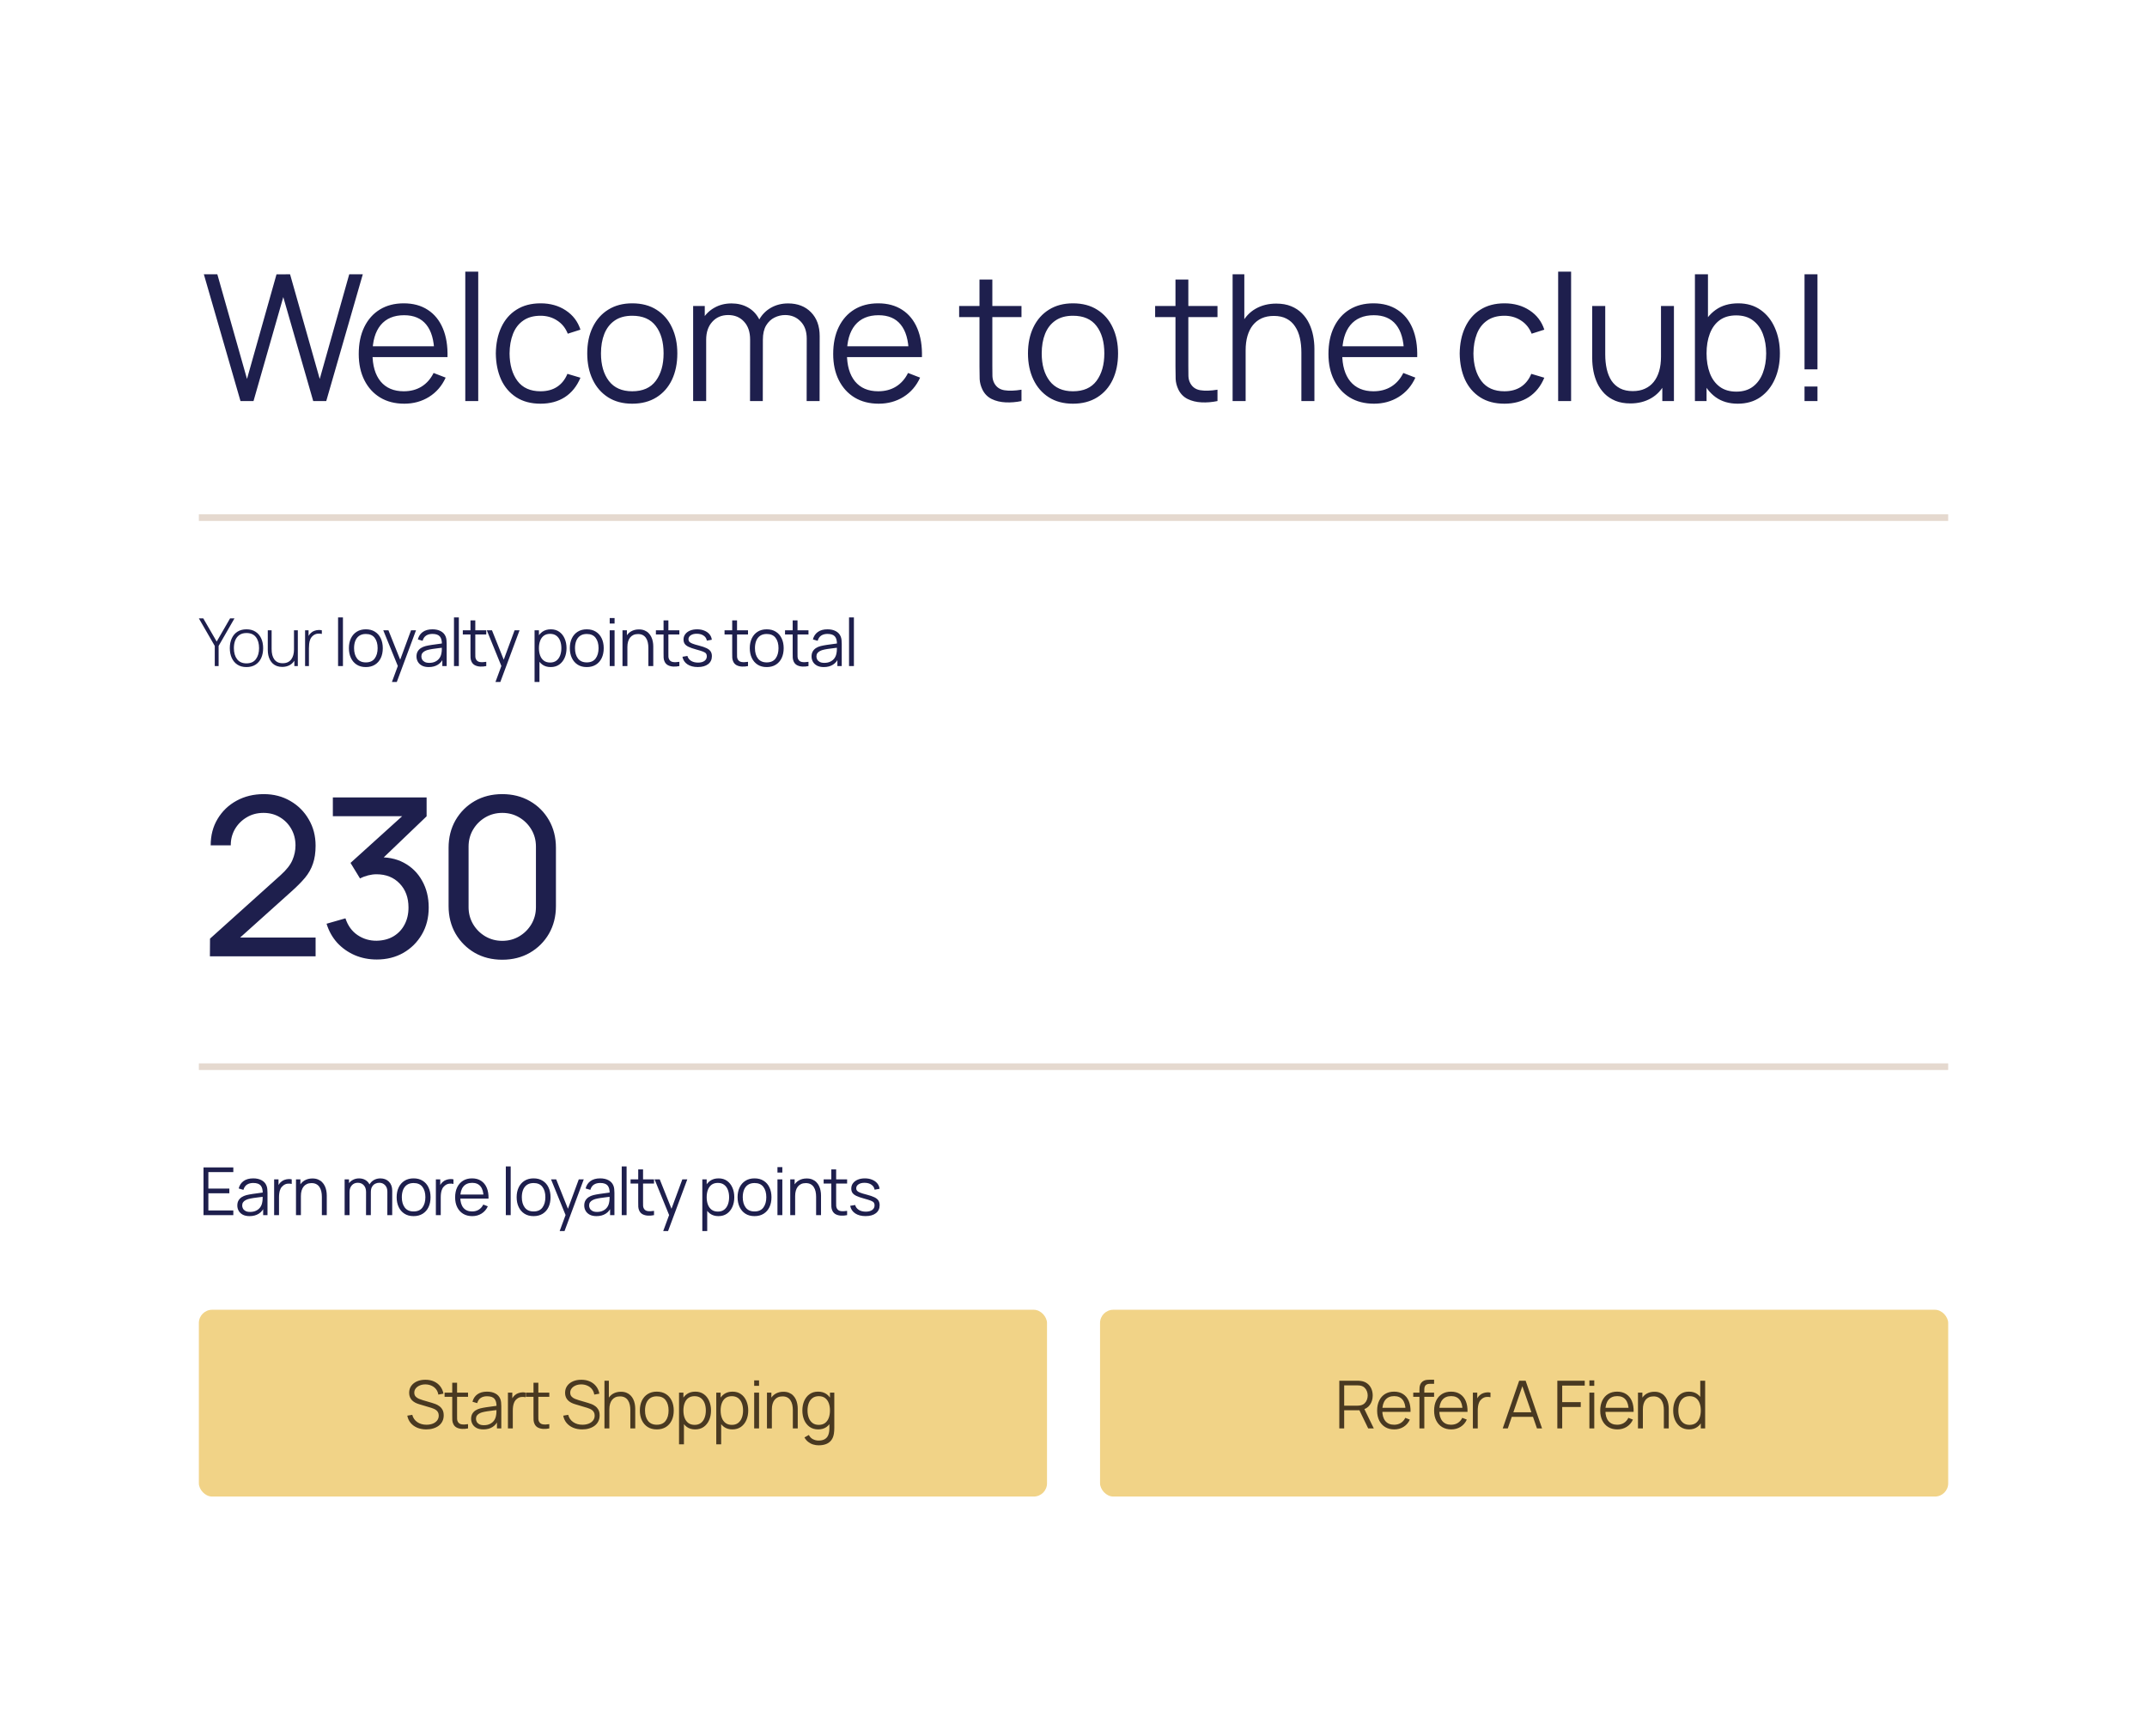
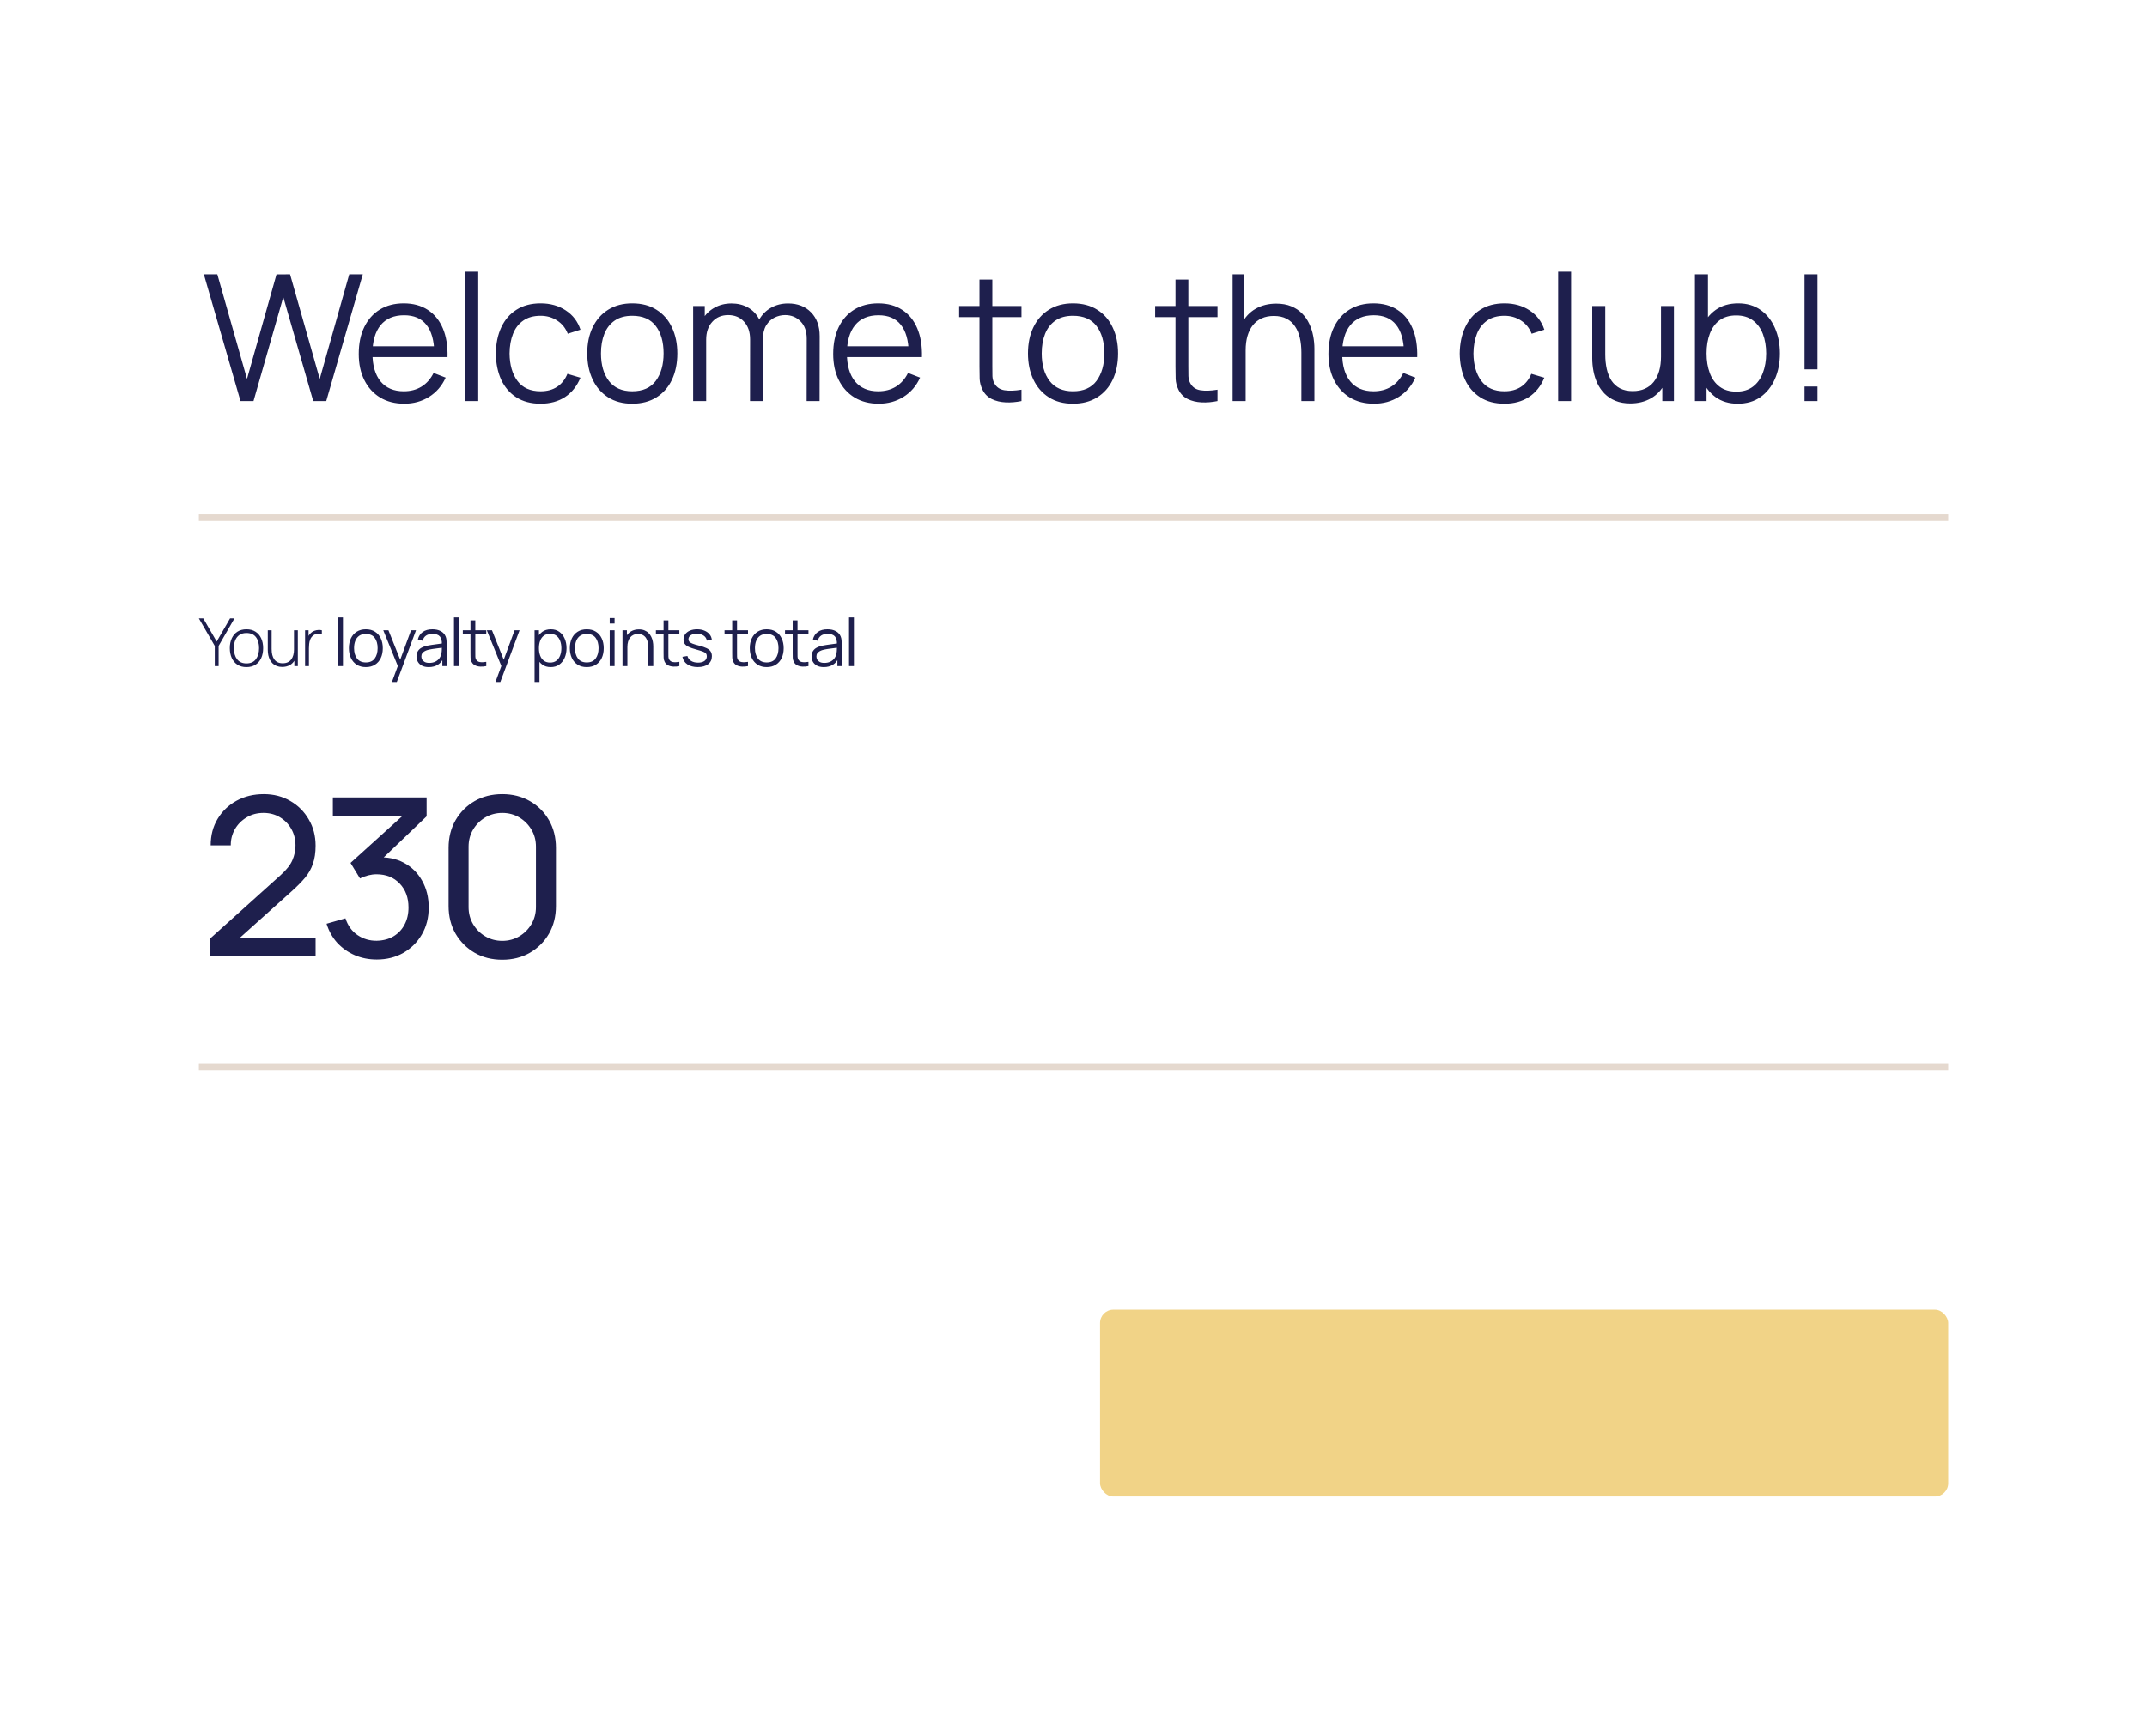
<svg xmlns="http://www.w3.org/2000/svg" width="340" height="275" viewBox="0 0 340 275" fill="none">
  <g filter="url(#filter0_bd_2447_43899)">
    <rect x="14" y="11" width="312" height="247.502" rx="15" fill="white" fill-opacity="0.83" shape-rendering="crispEdges" />
    <path d="M38.084 60.484L32.282 40.404H34.416L39.115 56.984L43.787 40.417L45.934 40.404L50.634 56.984L55.306 40.404H57.453L51.666 60.484H49.602L44.861 44.015L40.147 60.484H38.084ZM64.02 60.903C62.552 60.903 61.278 60.577 60.2 59.926C59.13 59.276 58.298 58.36 57.703 57.179C57.108 55.999 56.811 54.614 56.811 53.024C56.811 51.378 57.104 49.956 57.689 48.757C58.275 47.557 59.098 46.632 60.158 45.982C61.227 45.331 62.486 45.005 63.937 45.005C65.424 45.005 66.693 45.349 67.744 46.037C68.794 46.716 69.589 47.692 70.128 48.966C70.668 50.239 70.914 51.759 70.867 53.526H68.776V52.801C68.739 50.848 68.316 49.375 67.507 48.38C66.707 47.385 65.536 46.888 63.993 46.888C62.375 46.888 61.134 47.413 60.269 48.464C59.414 49.514 58.986 51.011 58.986 52.954C58.986 54.851 59.414 56.324 60.269 57.375C61.134 58.416 62.356 58.936 63.937 58.936C65.015 58.936 65.954 58.69 66.754 58.197C67.562 57.695 68.199 56.975 68.664 56.036L70.575 56.775C69.98 58.086 69.101 59.104 67.939 59.829C66.786 60.545 65.48 60.903 64.02 60.903ZM58.261 53.526V51.811H69.766V53.526H58.261ZM73.683 60.484V39.985H75.733V60.484H73.683ZM85.603 60.903C84.088 60.903 82.805 60.563 81.754 59.885C80.704 59.206 79.904 58.272 79.356 57.082C78.817 55.883 78.538 54.507 78.519 52.954C78.538 51.374 78.826 49.988 79.384 48.798C79.942 47.599 80.746 46.669 81.796 46.01C82.847 45.34 84.121 45.005 85.617 45.005C87.142 45.005 88.467 45.377 89.591 46.121C90.726 46.865 91.502 47.883 91.92 49.175L89.912 49.816C89.559 48.915 88.997 48.217 88.225 47.725C87.463 47.223 86.589 46.972 85.603 46.972C84.497 46.972 83.581 47.227 82.856 47.739C82.131 48.241 81.592 48.943 81.239 49.844C80.885 50.746 80.704 51.783 80.695 52.954C80.713 54.758 81.132 56.208 81.95 57.305C82.768 58.393 83.986 58.936 85.603 58.936C86.626 58.936 87.495 58.704 88.211 58.239C88.936 57.765 89.485 57.077 89.856 56.175L91.92 56.789C91.362 58.128 90.544 59.15 89.466 59.857C88.388 60.554 87.1 60.903 85.603 60.903ZM100.122 60.903C98.625 60.903 97.347 60.563 96.287 59.885C95.227 59.206 94.414 58.267 93.847 57.068C93.279 55.868 92.996 54.493 92.996 52.94C92.996 51.36 93.284 49.974 93.86 48.785C94.437 47.594 95.255 46.669 96.315 46.01C97.384 45.34 98.653 45.005 100.122 45.005C101.628 45.005 102.911 45.345 103.971 46.023C105.04 46.693 105.853 47.627 106.411 48.826C106.978 50.016 107.262 51.388 107.262 52.94C107.262 54.52 106.978 55.91 106.411 57.11C105.844 58.3 105.026 59.229 103.957 59.899C102.887 60.568 101.609 60.903 100.122 60.903ZM100.122 58.936C101.795 58.936 103.041 58.383 103.859 57.277C104.677 56.161 105.086 54.716 105.086 52.94C105.086 51.118 104.672 49.668 103.845 48.589C103.027 47.511 101.786 46.972 100.122 46.972C98.997 46.972 98.067 47.227 97.333 47.739C96.608 48.241 96.064 48.943 95.701 49.844C95.348 50.737 95.171 51.769 95.171 52.94C95.171 54.753 95.59 56.208 96.426 57.305C97.263 58.393 98.495 58.936 100.122 58.936ZM127.741 60.484L127.755 50.597C127.755 49.435 127.43 48.524 126.779 47.864C126.137 47.195 125.319 46.86 124.324 46.86C123.757 46.86 123.204 46.99 122.665 47.251C122.126 47.511 121.68 47.929 121.326 48.506C120.982 49.082 120.81 49.835 120.81 50.765L119.597 50.416C119.569 49.338 119.778 48.394 120.225 47.585C120.68 46.776 121.303 46.149 122.093 45.703C122.893 45.247 123.795 45.019 124.799 45.019C126.314 45.019 127.527 45.489 128.438 46.428C129.349 47.358 129.805 48.617 129.805 50.207L129.791 60.484H127.741ZM109.766 60.484V45.424H111.607V49.133H111.83V60.484H109.766ZM118.774 60.484L118.788 50.737C118.788 49.538 118.468 48.594 117.826 47.906C117.194 47.209 116.357 46.86 115.316 46.86C114.275 46.86 113.433 47.218 112.792 47.934C112.151 48.64 111.83 49.584 111.83 50.765L110.603 50.095C110.603 49.129 110.83 48.264 111.286 47.502C111.741 46.73 112.364 46.126 113.155 45.689C113.945 45.242 114.842 45.019 115.846 45.019C116.803 45.019 117.654 45.224 118.398 45.633C119.151 46.042 119.741 46.637 120.169 47.418C120.597 48.199 120.81 49.147 120.81 50.263L120.796 60.484H118.774ZM139.154 60.903C137.685 60.903 136.412 60.577 135.333 59.926C134.264 59.276 133.432 58.36 132.837 57.179C132.242 55.999 131.945 54.614 131.945 53.024C131.945 51.378 132.238 49.956 132.823 48.757C133.409 47.557 134.232 46.632 135.292 45.982C136.361 45.331 137.62 45.005 139.071 45.005C140.558 45.005 141.827 45.349 142.878 46.037C143.928 46.716 144.723 47.692 145.262 48.966C145.801 50.239 146.048 51.759 146.001 53.526H143.909V52.801C143.872 50.848 143.449 49.375 142.64 48.38C141.841 47.385 140.67 46.888 139.126 46.888C137.509 46.888 136.268 47.413 135.403 48.464C134.548 49.514 134.12 51.011 134.12 52.954C134.12 54.851 134.548 56.324 135.403 57.375C136.268 58.416 137.49 58.936 139.071 58.936C140.149 58.936 141.088 58.69 141.887 58.197C142.696 57.695 143.333 56.975 143.798 56.036L145.708 56.775C145.113 58.086 144.235 59.104 143.073 59.829C141.92 60.545 140.614 60.903 139.154 60.903ZM133.395 53.526V51.811H144.9V53.526H133.395ZM161.763 60.484C160.917 60.661 160.081 60.731 159.253 60.694C158.435 60.656 157.701 60.48 157.05 60.164C156.408 59.847 155.92 59.355 155.586 58.685C155.316 58.128 155.167 57.565 155.14 56.998C155.121 56.422 155.112 55.766 155.112 55.032V41.24H157.148V54.948C157.148 55.58 157.152 56.11 157.162 56.538C157.18 56.956 157.278 57.328 157.454 57.654C157.789 58.276 158.319 58.648 159.044 58.769C159.779 58.89 160.685 58.862 161.763 58.685V60.484ZM151.89 47.181V45.424H161.763V47.181H151.89ZM169.917 60.903C168.42 60.903 167.142 60.563 166.082 59.885C165.023 59.206 164.209 58.267 163.642 57.068C163.075 55.868 162.791 54.493 162.791 52.94C162.791 51.36 163.08 49.974 163.656 48.785C164.232 47.594 165.05 46.669 166.11 46.01C167.179 45.34 168.448 45.005 169.917 45.005C171.423 45.005 172.706 45.345 173.766 46.023C174.835 46.693 175.649 47.627 176.206 48.826C176.773 50.016 177.057 51.388 177.057 52.94C177.057 54.52 176.773 55.91 176.206 57.11C175.639 58.3 174.821 59.229 173.752 59.899C172.683 60.568 171.405 60.903 169.917 60.903ZM169.917 58.936C171.591 58.936 172.836 58.383 173.654 57.277C174.473 56.161 174.882 54.716 174.882 52.94C174.882 51.118 174.468 49.668 173.641 48.589C172.822 47.511 171.581 46.972 169.917 46.972C168.792 46.972 167.863 47.227 167.128 47.739C166.403 48.241 165.859 48.943 165.497 49.844C165.143 50.737 164.967 51.769 164.967 52.94C164.967 54.753 165.385 56.208 166.222 57.305C167.059 58.393 168.29 58.936 169.917 58.936ZM192.801 60.484C191.955 60.661 191.118 60.731 190.291 60.694C189.472 60.656 188.738 60.48 188.087 60.164C187.446 59.847 186.958 59.355 186.623 58.685C186.353 58.128 186.205 57.565 186.177 56.998C186.158 56.422 186.149 55.766 186.149 55.032V41.24H188.185V54.948C188.185 55.58 188.19 56.11 188.199 56.538C188.217 56.956 188.315 57.328 188.492 57.654C188.826 58.276 189.356 58.648 190.081 58.769C190.816 58.89 191.722 58.862 192.801 58.685V60.484ZM182.928 47.181V45.424H192.801V47.181H182.928ZM206.087 60.484V52.801C206.087 51.964 206.008 51.197 205.85 50.5C205.692 49.793 205.436 49.18 205.083 48.659C204.739 48.129 204.288 47.72 203.73 47.432C203.182 47.144 202.513 47 201.722 47C200.997 47 200.356 47.125 199.798 47.376C199.249 47.627 198.785 47.99 198.403 48.464C198.032 48.929 197.748 49.496 197.553 50.165C197.358 50.834 197.26 51.597 197.26 52.452L195.81 52.131C195.81 50.588 196.079 49.291 196.619 48.241C197.158 47.19 197.901 46.395 198.85 45.856C199.798 45.317 200.886 45.047 202.113 45.047C203.015 45.047 203.8 45.187 204.47 45.466C205.148 45.745 205.72 46.121 206.185 46.595C206.659 47.069 207.04 47.613 207.328 48.227C207.616 48.831 207.826 49.477 207.956 50.165C208.086 50.844 208.151 51.522 208.151 52.201V60.484H206.087ZM195.196 60.484V40.404H197.051V51.741H197.26V60.484H195.196ZM217.585 60.903C216.116 60.903 214.842 60.577 213.764 59.926C212.695 59.276 211.863 58.36 211.268 57.179C210.673 55.999 210.375 54.614 210.375 53.024C210.375 51.378 210.668 49.956 211.254 48.757C211.839 47.557 212.662 46.632 213.722 45.982C214.791 45.331 216.051 45.005 217.501 45.005C218.989 45.005 220.258 45.349 221.308 46.037C222.359 46.716 223.153 47.692 223.693 48.966C224.232 50.239 224.478 51.759 224.432 53.526H222.34V52.801C222.303 50.848 221.88 49.375 221.071 48.38C220.271 47.385 219.1 46.888 217.557 46.888C215.939 46.888 214.698 47.413 213.834 48.464C212.978 49.514 212.551 51.011 212.551 52.954C212.551 54.851 212.978 56.324 213.834 57.375C214.698 58.416 215.921 58.936 217.501 58.936C218.579 58.936 219.518 58.69 220.318 58.197C221.127 57.695 221.764 56.975 222.228 56.036L224.139 56.775C223.544 58.086 222.665 59.104 221.503 59.829C220.35 60.545 219.044 60.903 217.585 60.903ZM211.825 53.526V51.811H223.33V53.526H211.825ZM238.242 60.903C236.726 60.903 235.443 60.563 234.393 59.885C233.342 59.206 232.543 58.272 231.994 57.082C231.455 55.883 231.176 54.507 231.158 52.954C231.176 51.374 231.464 49.988 232.022 48.798C232.58 47.599 233.384 46.669 234.435 46.01C235.485 45.34 236.759 45.005 238.255 45.005C239.78 45.005 241.105 45.377 242.23 46.121C243.364 46.865 244.14 47.883 244.559 49.175L242.551 49.816C242.197 48.915 241.635 48.217 240.863 47.725C240.101 47.223 239.227 46.972 238.242 46.972C237.135 46.972 236.22 47.227 235.494 47.739C234.769 48.241 234.23 48.943 233.877 49.844C233.524 50.746 233.342 51.783 233.333 52.954C233.352 54.758 233.77 56.208 234.588 57.305C235.406 58.393 236.624 58.936 238.242 58.936C239.264 58.936 240.133 58.704 240.849 58.239C241.574 57.765 242.123 57.077 242.495 56.175L244.559 56.789C244.001 58.128 243.183 59.15 242.104 59.857C241.026 60.554 239.738 60.903 238.242 60.903ZM246.75 60.484V39.985H248.8V60.484H246.75ZM258.182 60.861C257.28 60.861 256.49 60.721 255.811 60.443C255.142 60.164 254.57 59.787 254.096 59.313C253.631 58.839 253.254 58.3 252.966 57.695C252.678 57.082 252.469 56.436 252.339 55.757C252.209 55.069 252.144 54.386 252.144 53.707V45.424H254.207V53.107C254.207 53.935 254.286 54.702 254.444 55.408C254.603 56.115 254.854 56.733 255.197 57.263C255.551 57.784 256.002 58.188 256.55 58.476C257.108 58.764 257.782 58.908 258.572 58.908C259.297 58.908 259.934 58.783 260.483 58.532C261.04 58.281 261.505 57.923 261.877 57.458C262.258 56.984 262.546 56.412 262.742 55.743C262.937 55.064 263.035 54.302 263.035 53.456L264.485 53.777C264.485 55.32 264.215 56.617 263.676 57.667C263.137 58.718 262.393 59.513 261.445 60.052C260.497 60.591 259.409 60.861 258.182 60.861ZM263.244 60.484V56.775H263.035V45.424H265.084V60.484H263.244ZM275.188 60.903C273.802 60.903 272.631 60.554 271.673 59.857C270.716 59.15 269.991 58.197 269.498 56.998C269.005 55.789 268.759 54.437 268.759 52.94C268.759 51.416 269.005 50.058 269.498 48.868C270 47.669 270.734 46.725 271.701 46.037C272.668 45.349 273.858 45.005 275.271 45.005C276.647 45.005 277.828 45.354 278.813 46.051C279.799 46.748 280.552 47.697 281.072 48.896C281.602 50.095 281.867 51.443 281.867 52.94C281.867 54.446 281.602 55.799 281.072 56.998C280.542 58.197 279.78 59.15 278.785 59.857C277.791 60.554 276.591 60.903 275.188 60.903ZM268.41 60.484V40.404H270.474V49.147H270.251V60.484H268.41ZM274.978 58.992C276.029 58.992 276.903 58.727 277.6 58.197C278.297 57.667 278.818 56.947 279.162 56.036C279.515 55.115 279.692 54.084 279.692 52.94C279.692 51.806 279.52 50.783 279.176 49.872C278.832 48.961 278.307 48.241 277.6 47.711C276.903 47.181 276.015 46.916 274.937 46.916C273.886 46.916 273.012 47.172 272.315 47.683C271.627 48.194 271.111 48.905 270.767 49.816C270.423 50.718 270.251 51.759 270.251 52.94C270.251 54.102 270.423 55.143 270.767 56.064C271.111 56.975 271.632 57.691 272.329 58.211C273.026 58.732 273.909 58.992 274.978 58.992ZM285.766 60.484V58.183H287.816V60.484H285.766ZM285.766 55.464V40.404H287.816V55.464H285.766Z" fill="#1E1F4D" />
    <line x1="31.492" y1="78.951" x2="308.515" y2="78.951" stroke="#E5D9CF" stroke-width="1.049" />
    <path d="M34.011 102.466V99.276L31.492 94.911H32.19L34.315 98.584L36.434 94.911H37.132L34.619 99.276V102.466H34.011ZM39.032 102.624C38.469 102.624 37.991 102.496 37.6 102.241C37.208 101.985 36.909 101.632 36.702 101.181C36.496 100.73 36.393 100.21 36.393 99.623C36.393 99.032 36.498 98.512 36.708 98.064C36.917 97.613 37.218 97.263 37.61 97.015C38.005 96.767 38.479 96.643 39.032 96.643C39.595 96.643 40.072 96.77 40.464 97.026C40.859 97.277 41.159 97.627 41.361 98.075C41.568 98.523 41.671 99.039 41.671 99.623C41.671 100.221 41.568 100.745 41.361 101.197C41.155 101.644 40.854 101.994 40.459 102.246C40.064 102.498 39.588 102.624 39.032 102.624ZM39.032 102.036C39.7 102.036 40.198 101.812 40.527 101.365C40.859 100.917 41.026 100.336 41.026 99.623C41.026 98.895 40.859 98.314 40.527 97.881C40.195 97.447 39.697 97.23 39.032 97.23C38.581 97.23 38.208 97.333 37.914 97.54C37.621 97.743 37.4 98.024 37.253 98.385C37.11 98.741 37.038 99.154 37.038 99.623C37.038 100.35 37.206 100.934 37.542 101.375C37.881 101.816 38.378 102.036 39.032 102.036ZM44.688 102.598C44.377 102.598 44.097 102.552 43.848 102.461C43.604 102.37 43.39 102.243 43.208 102.078C43.026 101.91 42.876 101.714 42.757 101.49C42.638 101.263 42.549 101.015 42.489 100.745C42.434 100.476 42.406 100.195 42.406 99.901V96.8H43.014V99.749C43.014 100.105 43.049 100.424 43.119 100.703C43.193 100.983 43.301 101.221 43.444 101.417C43.591 101.613 43.773 101.762 43.99 101.863C44.21 101.964 44.469 102.015 44.767 102.015C45.074 102.015 45.34 101.963 45.564 101.858C45.791 101.749 45.977 101.599 46.12 101.407C46.267 101.214 46.376 100.987 46.446 100.724C46.519 100.459 46.556 100.17 46.556 99.859L47.033 99.916C47.033 100.529 46.928 101.034 46.718 101.433C46.512 101.828 46.232 102.122 45.879 102.314C45.526 102.503 45.129 102.598 44.688 102.598ZM46.613 102.466V101.191H46.556V96.8H47.164V102.466H46.613ZM48.313 102.466V96.8H48.864V98.159L48.728 97.981C48.791 97.82 48.87 97.671 48.964 97.534C49.062 97.395 49.162 97.281 49.263 97.194C49.413 97.054 49.59 96.949 49.793 96.879C49.996 96.805 50.2 96.763 50.407 96.753C50.613 96.739 50.8 96.754 50.968 96.8V97.372C50.744 97.319 50.507 97.309 50.255 97.34C50.003 97.372 49.767 97.48 49.546 97.666C49.354 97.834 49.214 98.029 49.127 98.253C49.039 98.474 48.983 98.706 48.959 98.951C48.934 99.192 48.922 99.429 48.922 99.659V102.466H48.313ZM53.538 102.466V94.754H54.309V102.466H53.538ZM57.933 102.624C57.37 102.624 56.889 102.496 56.49 102.241C56.092 101.985 55.785 101.632 55.572 101.181C55.359 100.73 55.252 100.212 55.252 99.628C55.252 99.033 55.361 98.512 55.577 98.064C55.794 97.617 56.102 97.269 56.501 97.02C56.903 96.769 57.38 96.643 57.933 96.643C58.5 96.643 58.982 96.77 59.381 97.026C59.783 97.277 60.09 97.629 60.299 98.08C60.513 98.528 60.619 99.044 60.619 99.628C60.619 100.223 60.513 100.745 60.299 101.197C60.086 101.644 59.778 101.994 59.376 102.246C58.974 102.498 58.493 102.624 57.933 102.624ZM57.933 101.884C58.563 101.884 59.031 101.676 59.339 101.26C59.647 100.84 59.801 100.296 59.801 99.628C59.801 98.942 59.645 98.397 59.334 97.991C59.026 97.585 58.559 97.382 57.933 97.382C57.51 97.382 57.16 97.479 56.884 97.671C56.611 97.86 56.406 98.124 56.27 98.463C56.137 98.799 56.071 99.187 56.071 99.628C56.071 100.31 56.228 100.857 56.543 101.27C56.858 101.679 57.321 101.884 57.933 101.884ZM62.065 104.985L63.161 102.01L63.177 102.891L60.696 96.8H61.514L63.55 101.894H63.214L65.092 96.8H65.879L62.836 104.985H62.065ZM67.892 102.624C67.465 102.624 67.107 102.547 66.817 102.393C66.53 102.239 66.315 102.034 66.171 101.779C66.028 101.524 65.956 101.246 65.956 100.945C65.956 100.637 66.017 100.375 66.14 100.158C66.266 99.938 66.435 99.757 66.649 99.617C66.865 99.478 67.115 99.371 67.399 99.297C67.686 99.227 68.002 99.166 68.349 99.114C68.698 99.058 69.039 99.011 69.372 98.972C69.707 98.93 70.001 98.89 70.253 98.851L69.98 99.019C69.991 98.46 69.882 98.045 69.655 97.776C69.428 97.507 69.032 97.372 68.469 97.372C68.081 97.372 67.752 97.459 67.483 97.634C67.217 97.809 67.03 98.085 66.921 98.463L66.171 98.243C66.301 97.736 66.561 97.342 66.953 97.062C67.345 96.782 67.854 96.643 68.48 96.643C68.997 96.643 69.436 96.74 69.797 96.936C70.16 97.129 70.417 97.409 70.568 97.776C70.638 97.94 70.683 98.124 70.704 98.327C70.725 98.53 70.736 98.736 70.736 98.946V102.466H70.048V101.045L70.248 101.128C70.055 101.615 69.756 101.985 69.351 102.241C68.945 102.496 68.459 102.624 67.892 102.624ZM67.981 101.957C68.341 101.957 68.656 101.893 68.926 101.763C69.195 101.634 69.412 101.457 69.576 101.233C69.741 101.006 69.847 100.751 69.896 100.467C69.938 100.286 69.961 100.086 69.965 99.869C69.968 99.649 69.97 99.484 69.97 99.376L70.263 99.528C70.001 99.563 69.716 99.598 69.408 99.633C69.104 99.668 68.803 99.708 68.506 99.754C68.212 99.799 67.946 99.853 67.708 99.916C67.547 99.962 67.392 100.027 67.242 100.111C67.091 100.191 66.967 100.3 66.869 100.436C66.775 100.572 66.727 100.742 66.727 100.945C66.727 101.109 66.767 101.268 66.848 101.422C66.932 101.576 67.065 101.704 67.247 101.805C67.432 101.907 67.677 101.957 67.981 101.957ZM71.892 102.466V94.754H72.663V102.466H71.892ZM77.006 102.466C76.688 102.533 76.373 102.559 76.062 102.545C75.754 102.531 75.478 102.465 75.233 102.346C74.991 102.227 74.808 102.041 74.682 101.79C74.58 101.58 74.524 101.368 74.514 101.155C74.507 100.938 74.504 100.691 74.504 100.415V95.226H75.269V100.383C75.269 100.621 75.271 100.821 75.275 100.982C75.282 101.139 75.318 101.279 75.385 101.401C75.511 101.636 75.71 101.776 75.983 101.821C76.259 101.867 76.6 101.856 77.006 101.79V102.466ZM73.291 97.461V96.8H77.006V97.461H73.291ZM78.462 104.985L79.558 102.01L79.574 102.891L77.093 96.8H77.911L79.947 101.894H79.611L81.489 96.8H82.276L79.233 104.985H78.462ZM87.203 102.624C86.682 102.624 86.241 102.493 85.881 102.23C85.521 101.964 85.248 101.606 85.063 101.155C84.877 100.7 84.785 100.191 84.785 99.628C84.785 99.054 84.877 98.544 85.063 98.096C85.251 97.645 85.528 97.29 85.892 97.031C86.255 96.772 86.703 96.643 87.235 96.643C87.752 96.643 88.197 96.774 88.567 97.036C88.938 97.298 89.222 97.655 89.417 98.106C89.617 98.558 89.716 99.065 89.716 99.628C89.716 100.195 89.617 100.703 89.417 101.155C89.218 101.606 88.931 101.964 88.557 102.23C88.183 102.493 87.731 102.624 87.203 102.624ZM84.653 104.985V96.8H85.346V101.066H85.43V104.985H84.653ZM87.125 101.905C87.52 101.905 87.849 101.805 88.111 101.606C88.373 101.407 88.569 101.135 88.699 100.793C88.832 100.446 88.898 100.058 88.898 99.628C88.898 99.201 88.833 98.817 88.704 98.474C88.574 98.131 88.377 97.86 88.111 97.66C87.849 97.461 87.515 97.361 87.109 97.361C86.714 97.361 86.385 97.458 86.123 97.65C85.864 97.842 85.669 98.11 85.54 98.453C85.411 98.792 85.346 99.184 85.346 99.628C85.346 100.065 85.411 100.457 85.54 100.803C85.669 101.146 85.865 101.415 86.128 101.611C86.39 101.807 86.722 101.905 87.125 101.905ZM92.92 102.624C92.357 102.624 91.876 102.496 91.477 102.241C91.078 101.985 90.772 101.632 90.559 101.181C90.346 100.73 90.239 100.212 90.239 99.628C90.239 99.033 90.347 98.512 90.564 98.064C90.781 97.617 91.089 97.269 91.488 97.02C91.89 96.769 92.367 96.643 92.92 96.643C93.487 96.643 93.969 96.77 94.368 97.026C94.77 97.277 95.076 97.629 95.286 98.08C95.5 98.528 95.606 99.044 95.606 99.628C95.606 100.223 95.5 100.745 95.286 101.197C95.073 101.644 94.765 101.994 94.363 102.246C93.961 102.498 93.48 102.624 92.92 102.624ZM92.92 101.884C93.55 101.884 94.018 101.676 94.326 101.26C94.634 100.84 94.788 100.296 94.788 99.628C94.788 98.942 94.632 98.397 94.321 97.991C94.013 97.585 93.546 97.382 92.92 97.382C92.497 97.382 92.147 97.479 91.871 97.671C91.598 97.86 91.393 98.124 91.257 98.463C91.124 98.799 91.057 99.187 91.057 99.628C91.057 100.31 91.215 100.857 91.53 101.27C91.844 101.679 92.308 101.884 92.92 101.884ZM96.554 95.724V94.859H97.325V95.724H96.554ZM96.554 102.466V96.8H97.325V102.466H96.554ZM102.676 102.466V99.576C102.676 99.261 102.646 98.972 102.586 98.71C102.527 98.444 102.431 98.213 102.298 98.017C102.168 97.818 101.999 97.664 101.789 97.555C101.582 97.447 101.331 97.393 101.033 97.393C100.761 97.393 100.519 97.44 100.309 97.534C100.103 97.629 99.928 97.765 99.785 97.944C99.645 98.119 99.538 98.332 99.465 98.584C99.391 98.836 99.354 99.123 99.354 99.444L98.809 99.324C98.809 98.743 98.91 98.255 99.113 97.86C99.316 97.465 99.596 97.165 99.953 96.963C100.309 96.76 100.719 96.658 101.18 96.658C101.52 96.658 101.815 96.711 102.067 96.816C102.322 96.921 102.537 97.062 102.712 97.241C102.891 97.419 103.034 97.624 103.142 97.855C103.251 98.082 103.33 98.325 103.379 98.584C103.428 98.839 103.452 99.094 103.452 99.35V102.466H102.676ZM98.578 102.466V96.8H99.276V98.196H99.354V102.466H98.578ZM107.584 102.466C107.265 102.533 106.951 102.559 106.639 102.545C106.332 102.531 106.055 102.465 105.81 102.346C105.569 102.227 105.385 102.041 105.259 101.79C105.158 101.58 105.102 101.368 105.092 101.155C105.085 100.938 105.081 100.691 105.081 100.415V95.226H105.847V100.383C105.847 100.621 105.849 100.821 105.852 100.982C105.859 101.139 105.896 101.279 105.963 101.401C106.088 101.636 106.288 101.776 106.561 101.821C106.837 101.867 107.178 101.856 107.584 101.79V102.466ZM103.869 97.461V96.8H107.584V97.461H103.869ZM110.5 102.619C109.835 102.619 109.288 102.475 108.858 102.188C108.431 101.901 108.168 101.503 108.071 100.992L108.858 100.861C108.941 101.183 109.132 101.44 109.429 101.632C109.73 101.821 110.101 101.915 110.542 101.915C110.972 101.915 111.311 101.826 111.56 101.648C111.808 101.466 111.932 101.219 111.932 100.908C111.932 100.733 111.892 100.592 111.811 100.483C111.734 100.371 111.575 100.268 111.334 100.174C111.093 100.079 110.732 99.967 110.253 99.838C109.739 99.698 109.337 99.558 109.046 99.418C108.756 99.278 108.55 99.117 108.427 98.935C108.305 98.75 108.244 98.524 108.244 98.259C108.244 97.937 108.335 97.655 108.517 97.414C108.698 97.169 108.95 96.98 109.272 96.847C109.594 96.711 109.968 96.643 110.395 96.643C110.822 96.643 111.203 96.713 111.539 96.853C111.878 96.989 112.151 97.181 112.357 97.43C112.563 97.678 112.686 97.966 112.724 98.295L111.937 98.437C111.885 98.105 111.719 97.842 111.439 97.65C111.163 97.454 110.811 97.353 110.384 97.346C109.982 97.335 109.655 97.412 109.403 97.576C109.151 97.737 109.025 97.953 109.025 98.222C109.025 98.372 109.071 98.502 109.162 98.61C109.253 98.715 109.417 98.815 109.655 98.909C109.896 99.004 110.239 99.107 110.683 99.219C111.205 99.352 111.614 99.492 111.911 99.638C112.208 99.785 112.42 99.959 112.546 100.158C112.672 100.357 112.735 100.604 112.735 100.898C112.735 101.433 112.535 101.854 112.137 102.162C111.741 102.466 111.196 102.619 110.5 102.619ZM118.455 102.466C118.136 102.533 117.821 102.559 117.51 102.545C117.202 102.531 116.926 102.465 116.681 102.346C116.44 102.227 116.256 102.041 116.13 101.79C116.029 101.58 115.973 101.368 115.962 101.155C115.955 100.938 115.952 100.691 115.952 100.415V95.226H116.718V100.383C116.718 100.621 116.72 100.821 116.723 100.982C116.73 101.139 116.767 101.279 116.833 101.401C116.959 101.636 117.159 101.776 117.431 101.821C117.708 101.867 118.049 101.856 118.455 101.79V102.466ZM114.74 97.461V96.8H118.455V97.461H114.74ZM121.417 102.624C120.854 102.624 120.373 102.496 119.975 102.241C119.576 101.985 119.27 101.632 119.056 101.181C118.843 100.73 118.736 100.212 118.736 99.628C118.736 99.033 118.845 98.512 119.062 98.064C119.279 97.617 119.586 97.269 119.985 97.02C120.387 96.769 120.865 96.643 121.417 96.643C121.984 96.643 122.467 96.77 122.865 97.026C123.268 97.277 123.574 97.629 123.784 98.08C123.997 98.528 124.104 99.044 124.104 99.628C124.104 100.223 123.997 100.745 123.784 101.197C123.57 101.644 123.262 101.994 122.86 102.246C122.458 102.498 121.977 102.624 121.417 102.624ZM121.417 101.884C122.047 101.884 122.516 101.676 122.824 101.26C123.131 100.84 123.285 100.296 123.285 99.628C123.285 98.942 123.13 98.397 122.818 97.991C122.51 97.585 122.044 97.382 121.417 97.382C120.994 97.382 120.644 97.479 120.368 97.671C120.095 97.86 119.891 98.124 119.754 98.463C119.621 98.799 119.555 99.187 119.555 99.628C119.555 100.31 119.712 100.857 120.027 101.27C120.342 101.679 120.805 101.884 121.417 101.884ZM128.031 102.466C127.713 102.533 127.398 102.559 127.087 102.545C126.779 102.531 126.503 102.465 126.258 102.346C126.017 102.227 125.833 102.041 125.707 101.79C125.606 101.58 125.55 101.368 125.539 101.155C125.532 100.938 125.529 100.691 125.529 100.415V95.226H126.295V100.383C126.295 100.621 126.296 100.821 126.3 100.982C126.307 101.139 126.344 101.279 126.41 101.401C126.536 101.636 126.735 101.776 127.008 101.821C127.285 101.867 127.626 101.856 128.031 101.79V102.466ZM124.317 97.461V96.8H128.031V97.461H124.317ZM130.454 102.624C130.027 102.624 129.669 102.547 129.379 102.393C129.092 102.239 128.877 102.034 128.733 101.779C128.59 101.524 128.518 101.246 128.518 100.945C128.518 100.637 128.579 100.375 128.702 100.158C128.828 99.938 128.997 99.757 129.211 99.617C129.427 99.478 129.678 99.371 129.961 99.297C130.248 99.227 130.564 99.166 130.911 99.114C131.26 99.058 131.601 99.011 131.934 98.972C132.269 98.93 132.563 98.89 132.815 98.851L132.542 99.019C132.553 98.46 132.444 98.045 132.217 97.776C131.99 97.507 131.594 97.372 131.031 97.372C130.643 97.372 130.314 97.459 130.045 97.634C129.779 97.809 129.592 98.085 129.483 98.463L128.733 98.243C128.863 97.736 129.123 97.342 129.515 97.062C129.907 96.782 130.416 96.643 131.042 96.643C131.559 96.643 131.998 96.74 132.359 96.936C132.722 97.129 132.979 97.409 133.13 97.776C133.2 97.94 133.245 98.124 133.266 98.327C133.287 98.53 133.298 98.736 133.298 98.946V102.466H132.61V101.045L132.81 101.128C132.617 101.615 132.318 101.985 131.913 102.241C131.507 102.496 131.021 102.624 130.454 102.624ZM130.543 101.957C130.904 101.957 131.218 101.893 131.488 101.763C131.757 101.634 131.974 101.457 132.138 101.233C132.303 101.006 132.409 100.751 132.458 100.467C132.5 100.286 132.523 100.086 132.527 99.869C132.53 99.649 132.532 99.484 132.532 99.376L132.826 99.528C132.563 99.563 132.278 99.598 131.97 99.633C131.666 99.668 131.365 99.708 131.068 99.754C130.774 99.799 130.508 99.853 130.27 99.916C130.11 99.962 129.954 100.027 129.804 100.111C129.653 100.191 129.529 100.3 129.431 100.436C129.337 100.572 129.289 100.742 129.289 100.945C129.289 101.109 129.33 101.268 129.41 101.422C129.494 101.576 129.627 101.704 129.809 101.805C129.994 101.907 130.239 101.957 130.543 101.957ZM134.454 102.466V94.754H135.225V102.466H134.454Z" fill="#1E1F4D" />
    <path d="M33.241 148.44L33.259 145.642L44.434 135.586C45.367 134.746 45.99 133.953 46.305 133.207C46.632 132.449 46.795 131.674 46.795 130.881C46.795 129.913 46.573 129.039 46.13 128.258C45.687 127.477 45.081 126.859 44.312 126.404C43.554 125.949 42.691 125.722 41.723 125.722C40.72 125.722 39.828 125.961 39.047 126.439C38.266 126.905 37.648 127.529 37.194 128.31C36.751 129.091 36.535 129.943 36.546 130.864H33.364C33.364 129.278 33.731 127.879 34.465 126.666C35.2 125.442 36.197 124.486 37.456 123.798C38.727 123.099 40.167 122.749 41.776 122.749C43.338 122.749 44.737 123.11 45.973 123.833C47.209 124.544 48.182 125.518 48.894 126.754C49.616 127.978 49.978 129.365 49.978 130.916C49.978 132.012 49.838 132.962 49.558 133.767C49.29 134.571 48.87 135.317 48.299 136.005C47.728 136.682 47.011 137.404 46.148 138.174L36.861 146.516L36.459 145.467H49.978V148.44H33.241ZM59.671 148.947C58.423 148.947 57.263 148.72 56.191 148.265C55.118 147.799 54.191 147.146 53.41 146.306C52.641 145.455 52.075 144.447 51.714 143.281L54.704 142.424C55.089 143.59 55.73 144.476 56.628 145.082C57.526 145.688 58.534 145.986 59.654 145.974C60.679 145.951 61.566 145.717 62.312 145.274C63.07 144.82 63.653 144.202 64.061 143.421C64.48 142.639 64.69 141.736 64.69 140.71C64.69 139.148 64.224 137.883 63.291 136.915C62.358 135.935 61.134 135.446 59.618 135.446C59.199 135.446 58.756 135.504 58.289 135.621C57.835 135.737 57.409 135.9 57.013 136.11L55.509 133.644L64.848 125.197L65.25 126.247H52.711V123.274H67.558V126.264L59.601 133.889L59.566 132.787C61.233 132.671 62.691 132.945 63.938 133.609C65.186 134.274 66.153 135.224 66.841 136.46C67.541 137.696 67.891 139.113 67.891 140.71C67.891 142.319 67.529 143.741 66.806 144.977C66.084 146.213 65.104 147.187 63.868 147.898C62.632 148.597 61.233 148.947 59.671 148.947ZM79.538 148.982C77.906 148.982 76.449 148.615 75.166 147.88C73.895 147.134 72.887 146.126 72.141 144.855C71.406 143.572 71.039 142.115 71.039 140.483V131.248C71.039 129.616 71.406 128.159 72.141 126.876C72.887 125.594 73.895 124.585 75.166 123.851C76.449 123.116 77.906 122.749 79.538 122.749C81.171 122.749 82.628 123.116 83.91 123.851C85.193 124.585 86.201 125.594 86.936 126.876C87.671 128.159 88.038 129.616 88.038 131.248V140.483C88.038 142.115 87.671 143.572 86.936 144.855C86.201 146.126 85.193 147.134 83.91 147.88C82.628 148.615 81.171 148.982 79.538 148.982ZM79.538 145.991C80.529 145.991 81.427 145.752 82.231 145.274C83.036 144.796 83.677 144.155 84.155 143.351C84.633 142.535 84.872 141.637 84.872 140.657V131.056C84.872 130.065 84.633 129.167 84.155 128.363C83.677 127.558 83.036 126.917 82.231 126.439C81.427 125.961 80.529 125.722 79.538 125.722C78.559 125.722 77.661 125.961 76.845 126.439C76.04 126.917 75.399 127.558 74.921 128.363C74.443 129.167 74.204 130.065 74.204 131.056V140.657C74.204 141.637 74.443 142.535 74.921 143.351C75.399 144.155 76.04 144.796 76.845 145.274C77.661 145.752 78.559 145.991 79.538 145.991Z" fill="#1E1F4D" />
    <line x1="31.492" y1="165.924" x2="308.515" y2="165.924" stroke="#E5D9CF" stroke-width="1.049" />
-     <path d="M32.227 189.439V181.884H36.949V182.624H32.998V185.237H36.319V185.977H32.998V188.7H36.949V189.439H32.227ZM39.518 189.597C39.091 189.597 38.732 189.52 38.442 189.366C38.155 189.212 37.94 189.007 37.797 188.752C37.653 188.497 37.582 188.219 37.582 187.918C37.582 187.61 37.643 187.348 37.765 187.131C37.891 186.911 38.061 186.73 38.274 186.591C38.491 186.451 38.741 186.344 39.024 186.27C39.311 186.201 39.628 186.139 39.974 186.087C40.324 186.031 40.665 185.984 40.997 185.945C41.333 185.903 41.627 185.863 41.879 185.825L41.606 185.992C41.616 185.433 41.508 185.018 41.28 184.749C41.053 184.48 40.658 184.345 40.095 184.345C39.706 184.345 39.378 184.432 39.108 184.607C38.843 184.782 38.655 185.059 38.547 185.436L37.797 185.216C37.926 184.709 38.187 184.315 38.578 184.035C38.97 183.756 39.479 183.616 40.105 183.616C40.623 183.616 41.062 183.714 41.422 183.909C41.786 184.102 42.043 184.382 42.193 184.749C42.263 184.913 42.309 185.097 42.33 185.3C42.351 185.503 42.361 185.709 42.361 185.919V189.439H41.674V188.018L41.873 188.102C41.681 188.588 41.382 188.959 40.976 189.214C40.57 189.469 40.084 189.597 39.518 189.597ZM39.607 188.931C39.967 188.931 40.282 188.866 40.551 188.736C40.821 188.607 41.037 188.43 41.202 188.206C41.366 187.979 41.473 187.724 41.522 187.44C41.564 187.259 41.587 187.059 41.59 186.842C41.593 186.622 41.595 186.458 41.595 186.349L41.889 186.501C41.627 186.536 41.342 186.571 41.034 186.606C40.73 186.641 40.429 186.681 40.131 186.727C39.838 186.772 39.572 186.827 39.334 186.89C39.173 186.935 39.017 187 38.867 187.084C38.717 187.164 38.592 187.273 38.495 187.409C38.4 187.545 38.353 187.715 38.353 187.918C38.353 188.082 38.393 188.241 38.474 188.395C38.557 188.549 38.69 188.677 38.872 188.778C39.058 188.88 39.303 188.931 39.607 188.931ZM43.412 189.439V183.773H44.105V185.137L43.968 184.959C44.031 184.791 44.114 184.637 44.215 184.497C44.316 184.354 44.427 184.237 44.546 184.146C44.693 184.016 44.864 183.918 45.06 183.852C45.256 183.782 45.453 183.742 45.653 183.731C45.852 183.717 46.034 183.731 46.198 183.773V184.497C45.992 184.445 45.766 184.432 45.521 184.46C45.277 184.488 45.051 184.586 44.845 184.754C44.656 184.901 44.514 185.078 44.42 185.284C44.325 185.487 44.262 185.704 44.231 185.935C44.199 186.162 44.184 186.388 44.184 186.612V189.439H43.412ZM50.971 189.439V186.549C50.971 186.234 50.941 185.945 50.882 185.683C50.822 185.417 50.726 185.186 50.593 184.99C50.464 184.791 50.294 184.637 50.084 184.529C49.878 184.42 49.626 184.366 49.329 184.366C49.056 184.366 48.815 184.413 48.605 184.508C48.398 184.602 48.224 184.738 48.08 184.917C47.94 185.092 47.834 185.305 47.76 185.557C47.687 185.809 47.65 186.096 47.65 186.417L47.104 186.297C47.104 185.716 47.206 185.228 47.409 184.833C47.611 184.438 47.891 184.139 48.248 183.936C48.605 183.733 49.014 183.631 49.476 183.631C49.815 183.631 50.111 183.684 50.362 183.789C50.618 183.894 50.833 184.035 51.008 184.214C51.186 184.392 51.33 184.597 51.438 184.828C51.547 185.055 51.625 185.298 51.674 185.557C51.723 185.812 51.748 186.068 51.748 186.323V189.439H50.971ZM46.873 189.439V183.773H47.571V185.169H47.65V189.439H46.873ZM61.338 189.439L61.343 185.72C61.343 185.282 61.221 184.94 60.976 184.691C60.735 184.439 60.427 184.313 60.053 184.313C59.839 184.313 59.631 184.362 59.428 184.46C59.225 184.558 59.057 184.716 58.925 184.933C58.795 185.149 58.73 185.433 58.73 185.783L58.274 185.651C58.263 185.246 58.342 184.891 58.51 184.586C58.681 184.282 58.916 184.046 59.213 183.878C59.514 183.707 59.853 183.621 60.231 183.621C60.801 183.621 61.258 183.798 61.6 184.151C61.943 184.501 62.114 184.975 62.114 185.573L62.109 189.439H61.338ZM54.575 189.439V183.773H55.268V185.169H55.352V189.439H54.575ZM57.964 189.439L57.97 185.772C57.97 185.321 57.849 184.966 57.608 184.707C57.37 184.445 57.055 184.313 56.663 184.313C56.271 184.313 55.955 184.448 55.714 184.717C55.472 184.983 55.352 185.338 55.352 185.783L54.89 185.531C54.89 185.167 54.975 184.842 55.147 184.555C55.318 184.265 55.553 184.037 55.85 183.873C56.147 183.705 56.485 183.621 56.862 183.621C57.223 183.621 57.543 183.698 57.823 183.852C58.106 184.006 58.328 184.23 58.489 184.523C58.65 184.817 58.73 185.174 58.73 185.594L58.725 189.439H57.964ZM65.496 189.597C64.933 189.597 64.452 189.469 64.053 189.214C63.654 188.959 63.348 188.605 63.135 188.154C62.921 187.703 62.815 187.185 62.815 186.601C62.815 186.006 62.923 185.485 63.14 185.038C63.357 184.59 63.665 184.242 64.063 183.993C64.466 183.742 64.943 183.616 65.496 183.616C66.062 183.616 66.545 183.743 66.944 183.999C67.346 184.251 67.652 184.602 67.862 185.053C68.075 185.501 68.182 186.017 68.182 186.601C68.182 187.196 68.075 187.719 67.862 188.17C67.648 188.617 67.341 188.967 66.939 189.219C66.536 189.471 66.055 189.597 65.496 189.597ZM65.496 188.857C66.125 188.857 66.594 188.649 66.902 188.233C67.21 187.813 67.363 187.269 67.363 186.601C67.363 185.915 67.208 185.37 66.897 184.964C66.589 184.558 66.122 184.355 65.496 184.355C65.072 184.355 64.723 184.452 64.446 184.644C64.174 184.833 63.969 185.097 63.833 185.436C63.7 185.772 63.633 186.16 63.633 186.601C63.633 187.283 63.791 187.83 64.105 188.243C64.42 188.652 64.883 188.857 65.496 188.857ZM69.025 189.439V183.773H69.717V185.137L69.581 184.959C69.644 184.791 69.726 184.637 69.827 184.497C69.929 184.354 70.039 184.237 70.158 184.146C70.305 184.016 70.476 183.918 70.672 183.852C70.868 183.782 71.065 183.742 71.265 183.731C71.464 183.717 71.646 183.731 71.811 183.773V184.497C71.604 184.445 71.379 184.432 71.134 184.46C70.889 184.488 70.663 184.586 70.457 184.754C70.268 184.901 70.126 185.078 70.032 185.284C69.937 185.487 69.874 185.704 69.843 185.935C69.811 186.162 69.796 186.388 69.796 186.612V189.439H69.025ZM74.786 189.597C74.234 189.597 73.754 189.474 73.349 189.23C72.946 188.985 72.633 188.64 72.409 188.196C72.186 187.752 72.074 187.231 72.074 186.633C72.074 186.013 72.184 185.478 72.404 185.027C72.625 184.576 72.934 184.228 73.333 183.983C73.735 183.738 74.209 183.616 74.755 183.616C75.314 183.616 75.792 183.745 76.187 184.004C76.582 184.259 76.881 184.627 77.084 185.106C77.287 185.585 77.38 186.157 77.362 186.821H76.575V186.549C76.561 185.814 76.402 185.26 76.098 184.885C75.797 184.511 75.356 184.324 74.776 184.324C74.167 184.324 73.7 184.522 73.375 184.917C73.053 185.312 72.892 185.875 72.892 186.606C72.892 187.32 73.053 187.874 73.375 188.269C73.7 188.661 74.16 188.857 74.755 188.857C75.16 188.857 75.514 188.764 75.814 188.579C76.119 188.39 76.358 188.119 76.533 187.766L77.252 188.044C77.028 188.537 76.698 188.92 76.26 189.193C75.827 189.462 75.335 189.597 74.786 189.597ZM72.619 186.821V186.176H76.948V186.821H72.619ZM80.103 189.439V181.727H80.874V189.439H80.103ZM84.498 189.597C83.935 189.597 83.454 189.469 83.055 189.214C82.657 188.959 82.351 188.605 82.137 188.154C81.924 187.703 81.817 187.185 81.817 186.601C81.817 186.006 81.926 185.485 82.143 185.038C82.359 184.59 82.667 184.242 83.066 183.993C83.468 183.742 83.946 183.616 84.498 183.616C85.065 183.616 85.548 183.743 85.946 183.999C86.349 184.251 86.655 184.602 86.865 185.053C87.078 185.501 87.185 186.017 87.185 186.601C87.185 187.196 87.078 187.719 86.865 188.17C86.651 188.617 86.343 188.967 85.941 189.219C85.539 189.471 85.058 189.597 84.498 189.597ZM84.498 188.857C85.128 188.857 85.597 188.649 85.904 188.233C86.212 187.813 86.366 187.269 86.366 186.601C86.366 185.915 86.21 185.37 85.899 184.964C85.591 184.558 85.124 184.355 84.498 184.355C84.075 184.355 83.725 184.452 83.449 184.644C83.176 184.833 82.972 185.097 82.835 185.436C82.702 185.772 82.636 186.16 82.636 186.601C82.636 187.283 82.793 187.83 83.108 188.243C83.423 188.652 83.886 188.857 84.498 188.857ZM88.63 191.958L89.727 188.983L89.743 189.864L87.261 183.773H88.079L90.115 188.868H89.779L91.657 183.773H92.445L89.401 191.958H88.63ZM94.457 189.597C94.031 189.597 93.672 189.52 93.382 189.366C93.095 189.212 92.88 189.007 92.736 188.752C92.593 188.497 92.521 188.219 92.521 187.918C92.521 187.61 92.582 187.348 92.705 187.131C92.831 186.911 93 186.73 93.214 186.591C93.431 186.451 93.681 186.344 93.964 186.27C94.251 186.201 94.567 186.139 94.914 186.087C95.263 186.031 95.605 185.984 95.937 185.945C96.273 185.903 96.566 185.863 96.818 185.825L96.545 185.992C96.556 185.433 96.448 185.018 96.22 184.749C95.993 184.48 95.597 184.345 95.034 184.345C94.646 184.345 94.317 184.432 94.048 184.607C93.782 184.782 93.595 185.059 93.487 185.436L92.736 185.216C92.866 184.709 93.126 184.315 93.518 184.035C93.91 183.756 94.419 183.616 95.045 183.616C95.562 183.616 96.001 183.714 96.362 183.909C96.725 184.102 96.983 184.382 97.133 184.749C97.203 184.913 97.249 185.097 97.269 185.3C97.29 185.503 97.301 185.709 97.301 185.919V189.439H96.614V188.018L96.813 188.102C96.621 188.588 96.322 188.959 95.916 189.214C95.51 189.469 95.024 189.597 94.457 189.597ZM94.546 188.931C94.907 188.931 95.222 188.866 95.491 188.736C95.76 188.607 95.977 188.43 96.141 188.206C96.306 187.979 96.412 187.724 96.462 187.44C96.503 187.259 96.526 187.059 96.53 186.842C96.533 186.622 96.535 186.458 96.535 186.349L96.829 186.501C96.566 186.536 96.281 186.571 95.974 186.606C95.669 186.641 95.368 186.681 95.071 186.727C94.777 186.772 94.511 186.827 94.274 186.89C94.113 186.935 93.957 187 93.807 187.084C93.656 187.164 93.532 187.273 93.434 187.409C93.34 187.545 93.293 187.715 93.293 187.918C93.293 188.082 93.333 188.241 93.413 188.395C93.497 188.549 93.63 188.677 93.812 188.778C93.997 188.88 94.242 188.931 94.546 188.931ZM98.457 189.439V181.727H99.228V189.439H98.457ZM103.571 189.439C103.253 189.506 102.938 189.532 102.627 189.518C102.319 189.504 102.043 189.438 101.798 189.319C101.557 189.2 101.373 189.014 101.247 188.763C101.146 188.553 101.09 188.341 101.079 188.128C101.072 187.911 101.069 187.664 101.069 187.388V182.199H101.835V187.357C101.835 187.594 101.836 187.794 101.84 187.955C101.847 188.112 101.884 188.252 101.95 188.374C102.076 188.609 102.275 188.749 102.548 188.794C102.825 188.84 103.166 188.829 103.571 188.763V189.439ZM99.857 184.434V183.773H103.571V184.434H99.857ZM105.027 191.958L106.124 188.983L106.139 189.864L103.658 183.773H104.476L106.512 188.868H106.176L108.054 183.773H108.841L105.798 191.958H105.027ZM113.768 189.597C113.247 189.597 112.807 189.466 112.446 189.203C112.086 188.938 111.813 188.579 111.628 188.128C111.442 187.673 111.35 187.164 111.35 186.601C111.35 186.027 111.442 185.517 111.628 185.069C111.817 184.618 112.093 184.263 112.457 184.004C112.821 183.745 113.268 183.616 113.8 183.616C114.318 183.616 114.762 183.747 115.133 184.009C115.503 184.272 115.787 184.628 115.983 185.079C116.182 185.531 116.282 186.038 116.282 186.601C116.282 187.168 116.182 187.677 115.983 188.128C115.783 188.579 115.496 188.938 115.122 189.203C114.748 189.466 114.297 189.597 113.768 189.597ZM111.219 191.958V183.773H111.911V188.039H111.995V191.958H111.219ZM113.69 188.878C114.085 188.878 114.414 188.778 114.676 188.579C114.938 188.38 115.134 188.109 115.264 187.766C115.397 187.419 115.463 187.031 115.463 186.601C115.463 186.174 115.398 185.79 115.269 185.447C115.14 185.104 114.942 184.833 114.676 184.634C114.414 184.434 114.08 184.334 113.674 184.334C113.279 184.334 112.95 184.431 112.688 184.623C112.429 184.815 112.235 185.083 112.105 185.426C111.976 185.765 111.911 186.157 111.911 186.601C111.911 187.038 111.976 187.43 112.105 187.776C112.235 188.119 112.431 188.388 112.693 188.584C112.955 188.78 113.288 188.878 113.69 188.878ZM119.485 189.597C118.922 189.597 118.441 189.469 118.042 189.214C117.644 188.959 117.338 188.605 117.124 188.154C116.911 187.703 116.804 187.185 116.804 186.601C116.804 186.006 116.913 185.485 117.129 185.038C117.346 184.59 117.654 184.242 118.053 183.993C118.455 183.742 118.933 183.616 119.485 183.616C120.052 183.616 120.535 183.743 120.933 183.999C121.335 184.251 121.642 184.602 121.851 185.053C122.065 185.501 122.171 186.017 122.171 186.601C122.171 187.196 122.065 187.719 121.851 188.17C121.638 188.617 121.33 188.967 120.928 189.219C120.526 189.471 120.045 189.597 119.485 189.597ZM119.485 188.857C120.115 188.857 120.583 188.649 120.891 188.233C121.199 187.813 121.353 187.269 121.353 186.601C121.353 185.915 121.197 185.37 120.886 184.964C120.578 184.558 120.111 184.355 119.485 184.355C119.062 184.355 118.712 184.452 118.436 184.644C118.163 184.833 117.958 185.097 117.822 185.436C117.689 185.772 117.623 186.16 117.623 186.601C117.623 187.283 117.78 187.83 118.095 188.243C118.41 188.652 118.873 188.857 119.485 188.857ZM123.119 182.698V181.832H123.89V182.698H123.119ZM123.119 189.439V183.773H123.89V189.439H123.119ZM129.241 189.439V186.549C129.241 186.234 129.211 185.945 129.152 185.683C129.092 185.417 128.996 185.186 128.863 184.99C128.734 184.791 128.564 184.637 128.354 184.529C128.148 184.42 127.896 184.366 127.599 184.366C127.326 184.366 127.084 184.413 126.874 184.508C126.668 184.602 126.493 184.738 126.35 184.917C126.21 185.092 126.103 185.305 126.03 185.557C125.956 185.809 125.92 186.096 125.92 186.417L125.374 186.297C125.374 185.716 125.475 185.228 125.678 184.833C125.881 184.438 126.161 184.139 126.518 183.936C126.874 183.733 127.284 183.631 127.745 183.631C128.085 183.631 128.38 183.684 128.632 183.789C128.887 183.894 129.103 184.035 129.277 184.214C129.456 184.392 129.599 184.597 129.708 184.828C129.816 185.055 129.895 185.298 129.944 185.557C129.993 185.812 130.017 186.068 130.017 186.323V189.439H129.241ZM125.143 189.439V183.773H125.841V185.169H125.92V189.439H125.143ZM134.149 189.439C133.831 189.506 133.516 189.532 133.205 189.518C132.897 189.504 132.62 189.438 132.376 189.319C132.134 189.2 131.951 189.014 131.825 188.763C131.723 188.553 131.667 188.341 131.657 188.128C131.65 187.911 131.646 187.664 131.646 187.388V182.199H132.412V187.357C132.412 187.594 132.414 187.794 132.418 187.955C132.425 188.112 132.461 188.252 132.528 188.374C132.654 188.609 132.853 188.749 133.126 188.794C133.402 188.84 133.743 188.829 134.149 188.763V189.439ZM130.434 184.434V183.773H134.149V184.434H130.434ZM137.065 189.592C136.4 189.592 135.853 189.448 135.423 189.161C134.996 188.875 134.734 188.476 134.636 187.965L135.423 187.834C135.507 188.156 135.697 188.413 135.995 188.605C136.295 188.794 136.666 188.889 137.107 188.889C137.537 188.889 137.876 188.799 138.125 188.621C138.373 188.439 138.497 188.193 138.497 187.881C138.497 187.706 138.457 187.565 138.377 187.456C138.3 187.344 138.14 187.241 137.899 187.147C137.658 187.052 137.298 186.94 136.818 186.811C136.304 186.671 135.902 186.531 135.612 186.391C135.321 186.251 135.115 186.09 134.993 185.908C134.87 185.723 134.809 185.497 134.809 185.232C134.809 184.91 134.9 184.628 135.082 184.387C135.264 184.142 135.515 183.953 135.837 183.82C136.159 183.684 136.533 183.616 136.96 183.616C137.387 183.616 137.768 183.686 138.104 183.826C138.443 183.962 138.716 184.154 138.922 184.403C139.129 184.651 139.251 184.94 139.29 185.268L138.503 185.41C138.45 185.078 138.284 184.815 138.004 184.623C137.728 184.427 137.376 184.326 136.95 184.319C136.547 184.308 136.22 184.385 135.968 184.55C135.717 184.71 135.591 184.926 135.591 185.195C135.591 185.345 135.636 185.475 135.727 185.583C135.818 185.688 135.982 185.788 136.22 185.882C136.462 185.977 136.804 186.08 137.249 186.192C137.77 186.325 138.179 186.465 138.476 186.612C138.774 186.758 138.985 186.932 139.111 187.131C139.237 187.33 139.3 187.577 139.3 187.871C139.3 188.406 139.101 188.827 138.702 189.135C138.307 189.439 137.761 189.592 137.065 189.592Z" fill="#1E1F4D" />
-     <rect x="31.492" y="204.43" width="134.314" height="29.587" rx="2.099" fill="#F1D387" />
-     <path d="M67.506 223.382C66.978 223.382 66.502 223.294 66.079 223.119C65.659 222.941 65.311 222.689 65.035 222.364C64.762 222.038 64.584 221.652 64.5 221.204L65.287 221.073C65.413 221.563 65.679 221.948 66.084 222.227C66.49 222.504 66.975 222.642 67.538 222.642C67.909 222.642 68.241 222.584 68.535 222.469C68.828 222.35 69.059 222.182 69.227 221.965C69.395 221.748 69.479 221.491 69.479 221.194C69.479 220.998 69.444 220.832 69.374 220.695C69.304 220.555 69.211 220.44 69.096 220.349C68.981 220.258 68.855 220.183 68.718 220.123C68.582 220.06 68.449 220.01 68.32 219.971L66.404 219.399C66.174 219.333 65.96 219.249 65.764 219.148C65.569 219.043 65.397 218.918 65.25 218.775C65.107 218.628 64.995 218.457 64.914 218.261C64.834 218.065 64.794 217.841 64.794 217.589C64.794 217.163 64.906 216.794 65.13 216.482C65.353 216.171 65.659 215.931 66.048 215.763C66.436 215.596 66.878 215.513 67.375 215.517C67.879 215.517 68.328 215.606 68.724 215.784C69.122 215.963 69.451 216.218 69.71 216.55C69.969 216.879 70.14 217.269 70.224 217.72L69.416 217.867C69.364 217.539 69.243 217.254 69.054 217.012C68.865 216.771 68.624 216.585 68.33 216.456C68.04 216.323 67.72 216.255 67.37 216.251C67.031 216.251 66.728 216.309 66.462 216.425C66.2 216.536 65.992 216.69 65.838 216.886C65.684 217.082 65.607 217.306 65.607 217.558C65.607 217.813 65.677 218.018 65.817 218.172C65.96 218.326 66.135 218.446 66.341 218.534C66.551 218.621 66.754 218.693 66.95 218.749L68.43 219.184C68.584 219.226 68.764 219.287 68.97 219.368C69.18 219.445 69.383 219.557 69.579 219.704C69.778 219.847 69.942 220.036 70.072 220.27C70.201 220.505 70.266 220.802 70.266 221.162C70.266 221.512 70.196 221.825 70.056 222.101C69.92 222.378 69.726 222.61 69.474 222.799C69.225 222.988 68.933 223.131 68.598 223.229C68.265 223.331 67.901 223.382 67.506 223.382ZM74.119 223.224C73.801 223.291 73.486 223.317 73.175 223.303C72.867 223.289 72.591 223.222 72.346 223.104C72.105 222.985 71.921 222.799 71.795 222.547C71.694 222.338 71.638 222.126 71.627 221.913C71.62 221.696 71.617 221.449 71.617 221.173V215.984H72.383V221.141C72.383 221.379 72.384 221.578 72.388 221.739C72.395 221.897 72.432 222.037 72.498 222.159C72.624 222.393 72.823 222.533 73.096 222.579C73.373 222.624 73.713 222.614 74.119 222.547V223.224ZM70.405 218.219V217.558H74.119V218.219H70.405ZM76.542 223.382C76.115 223.382 75.757 223.305 75.466 223.151C75.18 222.997 74.965 222.792 74.821 222.537C74.678 222.282 74.606 222.003 74.606 221.703C74.606 221.395 74.667 221.133 74.79 220.916C74.916 220.695 75.085 220.515 75.299 220.375C75.516 220.235 75.766 220.129 76.049 220.055C76.336 219.985 76.652 219.924 76.999 219.872C77.348 219.816 77.689 219.768 78.022 219.73C78.357 219.688 78.651 219.648 78.903 219.609L78.63 219.777C78.641 219.218 78.532 218.803 78.305 218.534C78.078 218.264 77.682 218.13 77.119 218.13C76.731 218.13 76.402 218.217 76.133 218.392C75.867 218.567 75.68 218.843 75.571 219.221L74.821 219.001C74.951 218.493 75.211 218.1 75.603 217.82C75.995 217.54 76.504 217.4 77.13 217.4C77.647 217.4 78.086 217.498 78.447 217.694C78.81 217.887 79.067 218.166 79.218 218.534C79.288 218.698 79.333 218.882 79.354 219.085C79.375 219.287 79.386 219.494 79.386 219.704V223.224H78.698V221.802L78.898 221.886C78.705 222.372 78.406 222.743 78.001 222.999C77.595 223.254 77.109 223.382 76.542 223.382ZM76.631 222.715C76.992 222.715 77.306 222.651 77.576 222.521C77.845 222.392 78.062 222.215 78.226 221.991C78.391 221.764 78.497 221.509 78.546 221.225C78.588 221.043 78.611 220.844 78.615 220.627C78.618 220.407 78.62 220.242 78.62 220.134L78.913 220.286C78.651 220.321 78.366 220.356 78.058 220.391C77.754 220.426 77.453 220.466 77.156 220.512C76.862 220.557 76.596 220.611 76.358 220.674C76.198 220.72 76.042 220.784 75.891 220.868C75.741 220.949 75.617 221.057 75.519 221.194C75.424 221.33 75.377 221.5 75.377 221.703C75.377 221.867 75.418 222.026 75.498 222.18C75.582 222.334 75.715 222.462 75.897 222.563C76.082 222.665 76.327 222.715 76.631 222.715ZM80.437 223.224V217.558H81.129V218.922L80.993 218.744C81.056 218.576 81.138 218.422 81.24 218.282C81.341 218.138 81.451 218.021 81.57 217.93C81.717 217.801 81.888 217.703 82.084 217.637C82.28 217.567 82.478 217.526 82.677 217.516C82.876 217.502 83.058 217.516 83.223 217.558V218.282C83.016 218.229 82.791 218.217 82.546 218.245C82.301 218.273 82.076 218.371 81.869 218.539C81.68 218.686 81.539 218.862 81.444 219.069C81.35 219.272 81.287 219.489 81.255 219.719C81.224 219.947 81.208 220.172 81.208 220.396V223.224H80.437ZM86.988 223.224C86.67 223.291 86.355 223.317 86.044 223.303C85.736 223.289 85.46 223.222 85.215 223.104C84.974 222.985 84.79 222.799 84.664 222.547C84.563 222.338 84.507 222.126 84.496 221.913C84.489 221.696 84.486 221.449 84.486 221.173V215.984H85.252V221.141C85.252 221.379 85.253 221.578 85.257 221.739C85.264 221.897 85.301 222.037 85.367 222.159C85.493 222.393 85.692 222.533 85.965 222.579C86.242 222.624 86.582 222.614 86.988 222.547V223.224ZM83.274 218.219V217.558H86.988V218.219H83.274ZM92.199 223.382C91.671 223.382 91.195 223.294 90.772 223.119C90.352 222.941 90.004 222.689 89.728 222.364C89.455 222.038 89.277 221.652 89.193 221.204L89.98 221.073C90.106 221.563 90.371 221.948 90.777 222.227C91.183 222.504 91.667 222.642 92.231 222.642C92.601 222.642 92.934 222.584 93.227 222.469C93.521 222.35 93.752 222.182 93.92 221.965C94.088 221.748 94.172 221.491 94.172 221.194C94.172 220.998 94.137 220.832 94.067 220.695C93.997 220.555 93.904 220.44 93.789 220.349C93.673 220.258 93.547 220.183 93.411 220.123C93.275 220.06 93.142 220.01 93.012 219.971L91.097 219.399C90.866 219.333 90.653 219.249 90.457 219.148C90.261 219.043 90.09 218.918 89.943 218.775C89.8 218.628 89.688 218.457 89.607 218.261C89.527 218.065 89.487 217.841 89.487 217.589C89.487 217.163 89.599 216.794 89.822 216.482C90.046 216.171 90.352 215.931 90.74 215.763C91.129 215.596 91.571 215.513 92.068 215.517C92.572 215.517 93.021 215.606 93.416 215.784C93.815 215.963 94.144 216.218 94.403 216.55C94.662 216.879 94.833 217.269 94.917 217.72L94.109 217.867C94.056 217.539 93.936 217.254 93.747 217.012C93.558 216.771 93.317 216.585 93.023 216.456C92.733 216.323 92.412 216.255 92.063 216.251C91.723 216.251 91.421 216.309 91.155 216.425C90.893 216.536 90.685 216.69 90.531 216.886C90.377 217.082 90.3 217.306 90.3 217.558C90.3 217.813 90.37 218.018 90.51 218.172C90.653 218.326 90.828 218.446 91.034 218.534C91.244 218.621 91.447 218.693 91.643 218.749L93.123 219.184C93.276 219.226 93.457 219.287 93.663 219.368C93.873 219.445 94.076 219.557 94.272 219.704C94.471 219.847 94.635 220.036 94.765 220.27C94.894 220.505 94.959 220.802 94.959 221.162C94.959 221.512 94.889 221.825 94.749 222.101C94.612 222.378 94.418 222.61 94.167 222.799C93.918 222.988 93.626 223.131 93.29 223.229C92.958 223.331 92.594 223.382 92.199 223.382ZM99.819 223.224V220.333C99.819 220.018 99.79 219.73 99.73 219.468C99.671 219.202 99.575 218.971 99.442 218.775C99.312 218.576 99.143 218.422 98.933 218.313C98.726 218.205 98.475 218.151 98.177 218.151C97.904 218.151 97.663 218.198 97.453 218.292C97.247 218.387 97.072 218.523 96.928 218.702C96.789 218.876 96.682 219.09 96.609 219.342C96.535 219.594 96.498 219.88 96.498 220.202L95.953 220.081C95.953 219.501 96.054 219.013 96.257 218.618C96.46 218.222 96.74 217.923 97.096 217.72C97.453 217.518 97.862 217.416 98.324 217.416C98.663 217.416 98.959 217.469 99.211 217.574C99.466 217.678 99.681 217.82 99.856 217.999C100.035 218.177 100.178 218.382 100.286 218.612C100.395 218.84 100.474 219.083 100.522 219.342C100.571 219.597 100.596 219.852 100.596 220.108V223.224H99.819ZM95.722 223.224V215.669H96.42V219.935H96.498V223.224H95.722ZM104.009 223.382C103.446 223.382 102.965 223.254 102.566 222.999C102.167 222.743 101.861 222.39 101.648 221.939C101.435 221.488 101.328 220.97 101.328 220.386C101.328 219.791 101.436 219.27 101.653 218.822C101.87 218.375 102.178 218.027 102.577 217.778C102.979 217.526 103.456 217.4 104.009 217.4C104.575 217.4 105.058 217.528 105.457 217.783C105.859 218.035 106.165 218.387 106.375 218.838C106.588 219.286 106.695 219.802 106.695 220.386C106.695 220.98 106.588 221.503 106.375 221.954C106.162 222.402 105.854 222.752 105.452 223.004C105.049 223.256 104.569 223.382 104.009 223.382ZM104.009 222.642C104.638 222.642 105.107 222.434 105.415 222.017C105.723 221.598 105.877 221.054 105.877 220.386C105.877 219.7 105.721 219.155 105.41 218.749C105.102 218.343 104.635 218.14 104.009 218.14C103.586 218.14 103.236 218.236 102.96 218.429C102.687 218.618 102.482 218.882 102.346 219.221C102.213 219.557 102.146 219.945 102.146 220.386C102.146 221.068 102.304 221.615 102.618 222.028C102.933 222.437 103.397 222.642 104.009 222.642ZM110.082 223.382C109.561 223.382 109.12 223.25 108.76 222.988C108.4 222.722 108.127 222.364 107.942 221.913C107.756 221.458 107.664 220.949 107.664 220.386C107.664 219.812 107.756 219.301 107.942 218.854C108.131 218.403 108.407 218.048 108.771 217.789C109.134 217.53 109.582 217.4 110.114 217.4C110.631 217.4 111.076 217.532 111.446 217.794C111.817 218.056 112.101 218.413 112.296 218.864C112.496 219.315 112.595 219.823 112.595 220.386C112.595 220.952 112.496 221.461 112.296 221.913C112.097 222.364 111.81 222.722 111.436 222.988C111.062 223.25 110.61 223.382 110.082 223.382ZM107.532 225.743V217.558H108.225V221.823H108.309V225.743H107.532ZM110.004 222.663C110.399 222.663 110.728 222.563 110.99 222.364C111.252 222.164 111.448 221.893 111.578 221.551C111.711 221.204 111.777 220.816 111.777 220.386C111.777 219.959 111.712 219.574 111.583 219.231C111.453 218.889 111.256 218.618 110.99 218.418C110.728 218.219 110.394 218.119 109.988 218.119C109.593 218.119 109.264 218.215 109.002 218.408C108.743 218.6 108.549 218.868 108.419 219.211C108.29 219.55 108.225 219.942 108.225 220.386C108.225 220.823 108.29 221.215 108.419 221.561C108.549 221.904 108.744 222.173 109.007 222.369C109.269 222.565 109.601 222.663 110.004 222.663ZM115.977 223.382C115.456 223.382 115.016 223.25 114.655 222.988C114.295 222.722 114.022 222.364 113.837 221.913C113.651 221.458 113.559 220.949 113.559 220.386C113.559 219.812 113.651 219.301 113.837 218.854C114.026 218.403 114.302 218.048 114.666 217.789C115.03 217.53 115.477 217.4 116.009 217.4C116.527 217.4 116.971 217.532 117.342 217.794C117.712 218.056 117.996 218.413 118.192 218.864C118.391 219.315 118.491 219.823 118.491 220.386C118.491 220.952 118.391 221.461 118.192 221.913C117.992 222.364 117.705 222.722 117.331 222.988C116.957 223.25 116.506 223.382 115.977 223.382ZM113.428 225.743V217.558H114.12V221.823H114.204V225.743H113.428ZM115.899 222.663C116.294 222.663 116.623 222.563 116.885 222.364C117.147 222.164 117.343 221.893 117.473 221.551C117.606 221.204 117.672 220.816 117.672 220.386C117.672 219.959 117.607 219.574 117.478 219.231C117.349 218.889 117.151 218.618 116.885 218.418C116.623 218.219 116.289 218.119 115.883 218.119C115.488 218.119 115.159 218.215 114.897 218.408C114.638 218.6 114.444 218.868 114.314 219.211C114.185 219.55 114.12 219.942 114.12 220.386C114.12 220.823 114.185 221.215 114.314 221.561C114.444 221.904 114.64 222.173 114.902 222.369C115.164 222.565 115.496 222.663 115.899 222.663ZM119.433 216.482V215.617H120.204V216.482H119.433ZM119.433 223.224V217.558H120.204V223.224H119.433ZM125.555 223.224V220.333C125.555 220.018 125.525 219.73 125.465 219.468C125.406 219.202 125.31 218.971 125.177 218.775C125.047 218.576 124.878 218.422 124.668 218.313C124.462 218.205 124.21 218.151 123.912 218.151C123.64 218.151 123.398 218.198 123.188 218.292C122.982 218.387 122.807 218.523 122.664 218.702C122.524 218.876 122.417 219.09 122.344 219.342C122.27 219.594 122.233 219.88 122.233 220.202L121.688 220.081C121.688 219.501 121.789 219.013 121.992 218.618C122.195 218.222 122.475 217.923 122.832 217.72C123.188 217.518 123.598 217.416 124.059 217.416C124.399 217.416 124.694 217.469 124.946 217.574C125.201 217.678 125.416 217.82 125.591 217.999C125.77 218.177 125.913 218.382 126.022 218.612C126.13 218.84 126.209 219.083 126.258 219.342C126.307 219.597 126.331 219.852 126.331 220.108V223.224H125.555ZM121.457 223.224V217.558H122.155V218.953H122.233V223.224H121.457ZM129.629 225.9C129.338 225.9 129.051 225.856 128.768 225.769C128.488 225.685 128.229 225.55 127.992 225.365C127.754 225.183 127.554 224.945 127.394 224.651L128.091 224.263C128.249 224.578 128.469 224.803 128.752 224.94C129.039 225.08 129.331 225.15 129.629 225.15C130.038 225.15 130.368 225.073 130.62 224.919C130.876 224.768 131.061 224.545 131.176 224.247C131.292 223.95 131.348 223.579 131.344 223.135V221.624H131.433V217.558H132.121V223.145C132.121 223.306 132.116 223.46 132.105 223.607C132.098 223.758 132.082 223.904 132.058 224.048C131.991 224.471 131.853 224.819 131.643 225.092C131.437 225.365 131.164 225.568 130.825 225.701C130.489 225.834 130.09 225.9 129.629 225.9ZM129.576 223.382C129.048 223.382 128.597 223.25 128.222 222.988C127.848 222.722 127.561 222.364 127.362 221.913C127.163 221.461 127.063 220.952 127.063 220.386C127.063 219.823 127.161 219.315 127.357 218.864C127.556 218.413 127.841 218.056 128.212 217.794C128.583 217.532 129.027 217.4 129.545 217.4C130.076 217.4 130.524 217.53 130.888 217.789C131.252 218.048 131.526 218.403 131.712 218.854C131.9 219.301 131.995 219.812 131.995 220.386C131.995 220.949 131.902 221.458 131.717 221.913C131.531 222.364 131.259 222.722 130.898 222.988C130.538 223.25 130.097 223.382 129.576 223.382ZM129.655 222.663C130.057 222.663 130.389 222.565 130.652 222.369C130.914 222.173 131.11 221.904 131.239 221.561C131.369 221.215 131.433 220.823 131.433 220.386C131.433 219.942 131.369 219.55 131.239 219.211C131.11 218.868 130.914 218.6 130.652 218.408C130.393 218.215 130.066 218.119 129.671 218.119C129.265 218.119 128.929 218.219 128.663 218.418C128.397 218.618 128.2 218.889 128.07 219.231C127.944 219.574 127.881 219.959 127.881 220.386C127.881 220.816 127.946 221.204 128.076 221.551C128.209 221.893 128.406 222.164 128.668 222.364C128.931 222.563 129.26 222.663 129.655 222.663Z" fill="#493921" />
    <rect x="174.203" y="204.43" width="134.314" height="29.587" rx="2.099" fill="#F1D387" />
-     <path d="M212.094 223.224V215.669H215.011C215.084 215.669 215.167 215.673 215.258 215.68C215.352 215.683 215.447 215.694 215.541 215.711C215.936 215.77 216.27 215.909 216.543 216.125C216.819 216.339 217.027 216.608 217.167 216.933C217.311 217.259 217.383 217.619 217.383 218.014C217.383 218.584 217.232 219.079 216.931 219.499C216.63 219.919 216.2 220.183 215.641 220.291L215.373 220.354H212.865V223.224H212.094ZM216.669 223.224L215.179 220.15L215.919 219.866L217.556 223.224H216.669ZM212.865 219.62H214.99C215.053 219.62 215.126 219.616 215.21 219.609C215.294 219.602 215.377 219.59 215.457 219.573C215.716 219.517 215.927 219.41 216.092 219.252C216.26 219.095 216.384 218.908 216.464 218.691C216.548 218.474 216.59 218.249 216.59 218.014C216.59 217.78 216.548 217.554 216.464 217.337C216.384 217.117 216.26 216.928 216.092 216.771C215.927 216.613 215.716 216.507 215.457 216.451C215.377 216.433 215.294 216.423 215.21 216.419C215.126 216.412 215.053 216.409 214.99 216.409H212.865V219.62ZM220.797 223.382C220.244 223.382 219.765 223.259 219.359 223.014C218.957 222.769 218.644 222.425 218.42 221.981C218.196 221.537 218.084 221.015 218.084 220.417C218.084 219.798 218.194 219.263 218.415 218.812C218.635 218.361 218.945 218.013 219.343 217.768C219.746 217.523 220.219 217.4 220.765 217.4C221.325 217.4 221.802 217.53 222.197 217.789C222.593 218.044 222.892 218.411 223.095 218.89C223.297 219.37 223.39 219.942 223.373 220.606H222.586V220.333C222.572 219.599 222.413 219.044 222.108 218.67C221.807 218.296 221.367 218.109 220.786 218.109C220.177 218.109 219.711 218.306 219.385 218.702C219.063 219.097 218.903 219.66 218.903 220.391C218.903 221.105 219.063 221.659 219.385 222.054C219.711 222.446 220.171 222.642 220.765 222.642C221.171 222.642 221.524 222.549 221.825 222.364C222.129 222.175 222.369 221.904 222.544 221.551L223.263 221.829C223.039 222.322 222.708 222.705 222.271 222.978C221.837 223.247 221.346 223.382 220.797 223.382ZM218.63 220.606V219.961H222.958V220.606H218.63ZM224.784 223.224V217.138C224.784 216.991 224.791 216.846 224.805 216.703C224.822 216.559 224.855 216.423 224.904 216.293C224.953 216.16 225.03 216.038 225.135 215.926C225.251 215.8 225.377 215.709 225.513 215.653C225.649 215.594 225.791 215.555 225.938 215.538C226.088 215.52 226.235 215.512 226.379 215.512H227.103V216.162H226.431C226.137 216.162 225.917 216.234 225.77 216.377C225.627 216.521 225.555 216.746 225.555 217.054V223.224H224.784ZM223.803 218.219V217.558H227.103V218.219H223.803ZM229.82 223.382C229.267 223.382 228.788 223.259 228.382 223.014C227.98 222.769 227.667 222.425 227.443 221.981C227.219 221.537 227.107 221.015 227.107 220.417C227.107 219.798 227.218 219.263 227.438 218.812C227.658 218.361 227.968 218.013 228.367 217.768C228.769 217.523 229.243 217.4 229.789 217.4C230.348 217.4 230.826 217.53 231.221 217.789C231.616 218.044 231.915 218.411 232.118 218.89C232.321 219.37 232.414 219.942 232.396 220.606H231.609V220.333C231.595 219.599 231.436 219.044 231.132 218.67C230.831 218.296 230.39 218.109 229.81 218.109C229.201 218.109 228.734 218.306 228.409 218.702C228.087 219.097 227.926 219.66 227.926 220.391C227.926 221.105 228.087 221.659 228.409 222.054C228.734 222.446 229.194 222.642 229.789 222.642C230.194 222.642 230.548 222.549 230.848 222.364C231.153 222.175 231.392 221.904 231.567 221.551L232.286 221.829C232.062 222.322 231.732 222.705 231.294 222.978C230.861 223.247 230.369 223.382 229.82 223.382ZM227.653 220.606V219.961H231.982V220.606H227.653ZM233.246 223.224V217.558H233.938V218.922L233.802 218.744C233.865 218.576 233.947 218.422 234.048 218.282C234.15 218.138 234.26 218.021 234.379 217.93C234.526 217.801 234.697 217.703 234.893 217.637C235.089 217.567 235.287 217.526 235.486 217.516C235.685 217.502 235.867 217.516 236.032 217.558V218.282C235.825 218.229 235.6 218.217 235.355 218.245C235.11 218.273 234.884 218.371 234.678 218.539C234.489 218.686 234.347 218.862 234.253 219.069C234.159 219.272 234.096 219.489 234.064 219.719C234.033 219.947 234.017 220.172 234.017 220.396V223.224H233.246ZM237.973 223.224L240.576 215.669H241.599L244.201 223.224H243.398L240.927 216.099H241.232L238.776 223.224H237.973ZM239.133 221.393V220.669H243.036V221.393H239.133ZM246.62 223.224V215.669H250.959V216.44H247.391V219.064H250.329V219.83H247.391V223.224H246.62ZM251.697 216.482V215.617H252.469V216.482H251.697ZM251.697 223.224V217.558H252.469V223.224H251.697ZM256.125 223.382C255.572 223.382 255.093 223.259 254.687 223.014C254.285 222.769 253.972 222.425 253.748 221.981C253.524 221.537 253.412 221.015 253.412 220.417C253.412 219.798 253.522 219.263 253.743 218.812C253.963 218.361 254.272 218.013 254.671 217.768C255.073 217.523 255.547 217.4 256.093 217.4C256.653 217.4 257.13 217.53 257.525 217.789C257.921 218.044 258.22 218.411 258.423 218.89C258.625 219.37 258.718 219.942 258.701 220.606H257.914V220.333C257.9 219.599 257.74 219.044 257.436 218.67C257.135 218.296 256.695 218.109 256.114 218.109C255.505 218.109 255.038 218.306 254.713 218.702C254.391 219.097 254.23 219.66 254.23 220.391C254.23 221.105 254.391 221.659 254.713 222.054C255.038 222.446 255.498 222.642 256.093 222.642C256.499 222.642 256.852 222.549 257.153 222.364C257.457 222.175 257.697 221.904 257.872 221.551L258.59 221.829C258.367 222.322 258.036 222.705 257.599 222.978C257.165 223.247 256.674 223.382 256.125 223.382ZM253.958 220.606V219.961H258.286V220.606H253.958ZM263.489 223.224V220.333C263.489 220.018 263.459 219.73 263.4 219.468C263.34 219.202 263.244 218.971 263.111 218.775C262.982 218.576 262.812 218.422 262.602 218.313C262.396 218.205 262.144 218.151 261.847 218.151C261.574 218.151 261.332 218.198 261.123 218.292C260.916 218.387 260.741 218.523 260.598 218.702C260.458 218.876 260.351 219.09 260.278 219.342C260.204 219.594 260.168 219.88 260.168 220.202L259.622 220.081C259.622 219.501 259.723 219.013 259.926 218.618C260.129 218.222 260.409 217.923 260.766 217.72C261.123 217.518 261.532 217.416 261.994 217.416C262.333 217.416 262.628 217.469 262.88 217.574C263.136 217.678 263.351 217.82 263.526 217.999C263.704 218.177 263.847 218.382 263.956 218.612C264.064 218.84 264.143 219.083 264.192 219.342C264.241 219.597 264.265 219.852 264.265 220.108V223.224H263.489ZM259.391 223.224V217.558H260.089V218.953H260.168V223.224H259.391ZM267.48 223.382C266.951 223.382 266.5 223.25 266.126 222.988C265.752 222.722 265.465 222.364 265.266 221.913C265.066 221.461 264.966 220.952 264.966 220.386C264.966 219.823 265.064 219.315 265.26 218.864C265.46 218.413 265.745 218.056 266.115 217.794C266.486 217.532 266.93 217.4 267.448 217.4C267.98 217.4 268.428 217.53 268.791 217.789C269.155 218.048 269.43 218.403 269.615 218.854C269.804 219.301 269.898 219.812 269.898 220.386C269.898 220.949 269.806 221.458 269.62 221.913C269.435 222.364 269.162 222.722 268.802 222.988C268.441 223.25 268.001 223.382 267.48 223.382ZM267.558 222.663C267.961 222.663 268.293 222.565 268.555 222.369C268.818 222.173 269.013 221.904 269.143 221.561C269.272 221.215 269.337 220.823 269.337 220.386C269.337 219.942 269.272 219.55 269.143 219.211C269.013 218.868 268.818 218.6 268.555 218.408C268.296 218.215 267.969 218.119 267.574 218.119C267.168 218.119 266.833 218.219 266.567 218.418C266.301 218.618 266.103 218.889 265.974 219.231C265.848 219.574 265.785 219.959 265.785 220.386C265.785 220.816 265.85 221.204 265.979 221.551C266.112 221.893 266.31 222.164 266.572 222.364C266.834 222.563 267.163 222.663 267.558 222.663ZM269.337 223.224V218.959H269.253V215.669H270.029V223.224H269.337Z" fill="#493921" />
  </g>
  <defs>
    <filter id="filter0_bd_2447_43899" x="-29.3" y="-32.3" width="398.6" height="334.102" filterUnits="userSpaceOnUse" color-interpolation-filters="sRGB">
      <feFlood flood-opacity="0" result="BackgroundImageFix" />
      <feGaussianBlur in="BackgroundImageFix" stdDeviation="21.65" />
      <feComposite in2="SourceAlpha" operator="in" result="effect1_backgroundBlur_2447_43899" />
      <feColorMatrix in="SourceAlpha" type="matrix" values="0 0 0 0 0 0 0 0 0 0 0 0 0 0 0 0 0 0 127 0" result="hardAlpha" />
      <feOffset dy="3.044" />
      <feGaussianBlur stdDeviation="6.65" />
      <feComposite in2="hardAlpha" operator="out" />
      <feColorMatrix type="matrix" values="0 0 0 0 0.773 0 0 0 0 0.73 0 0 0 0 0.693 0 0 0 0.16 0" />
      <feBlend mode="normal" in2="effect1_backgroundBlur_2447_43899" result="effect2_dropShadow_2447_43899" />
      <feBlend mode="normal" in="SourceGraphic" in2="effect2_dropShadow_2447_43899" result="shape" />
    </filter>
  </defs>
</svg>